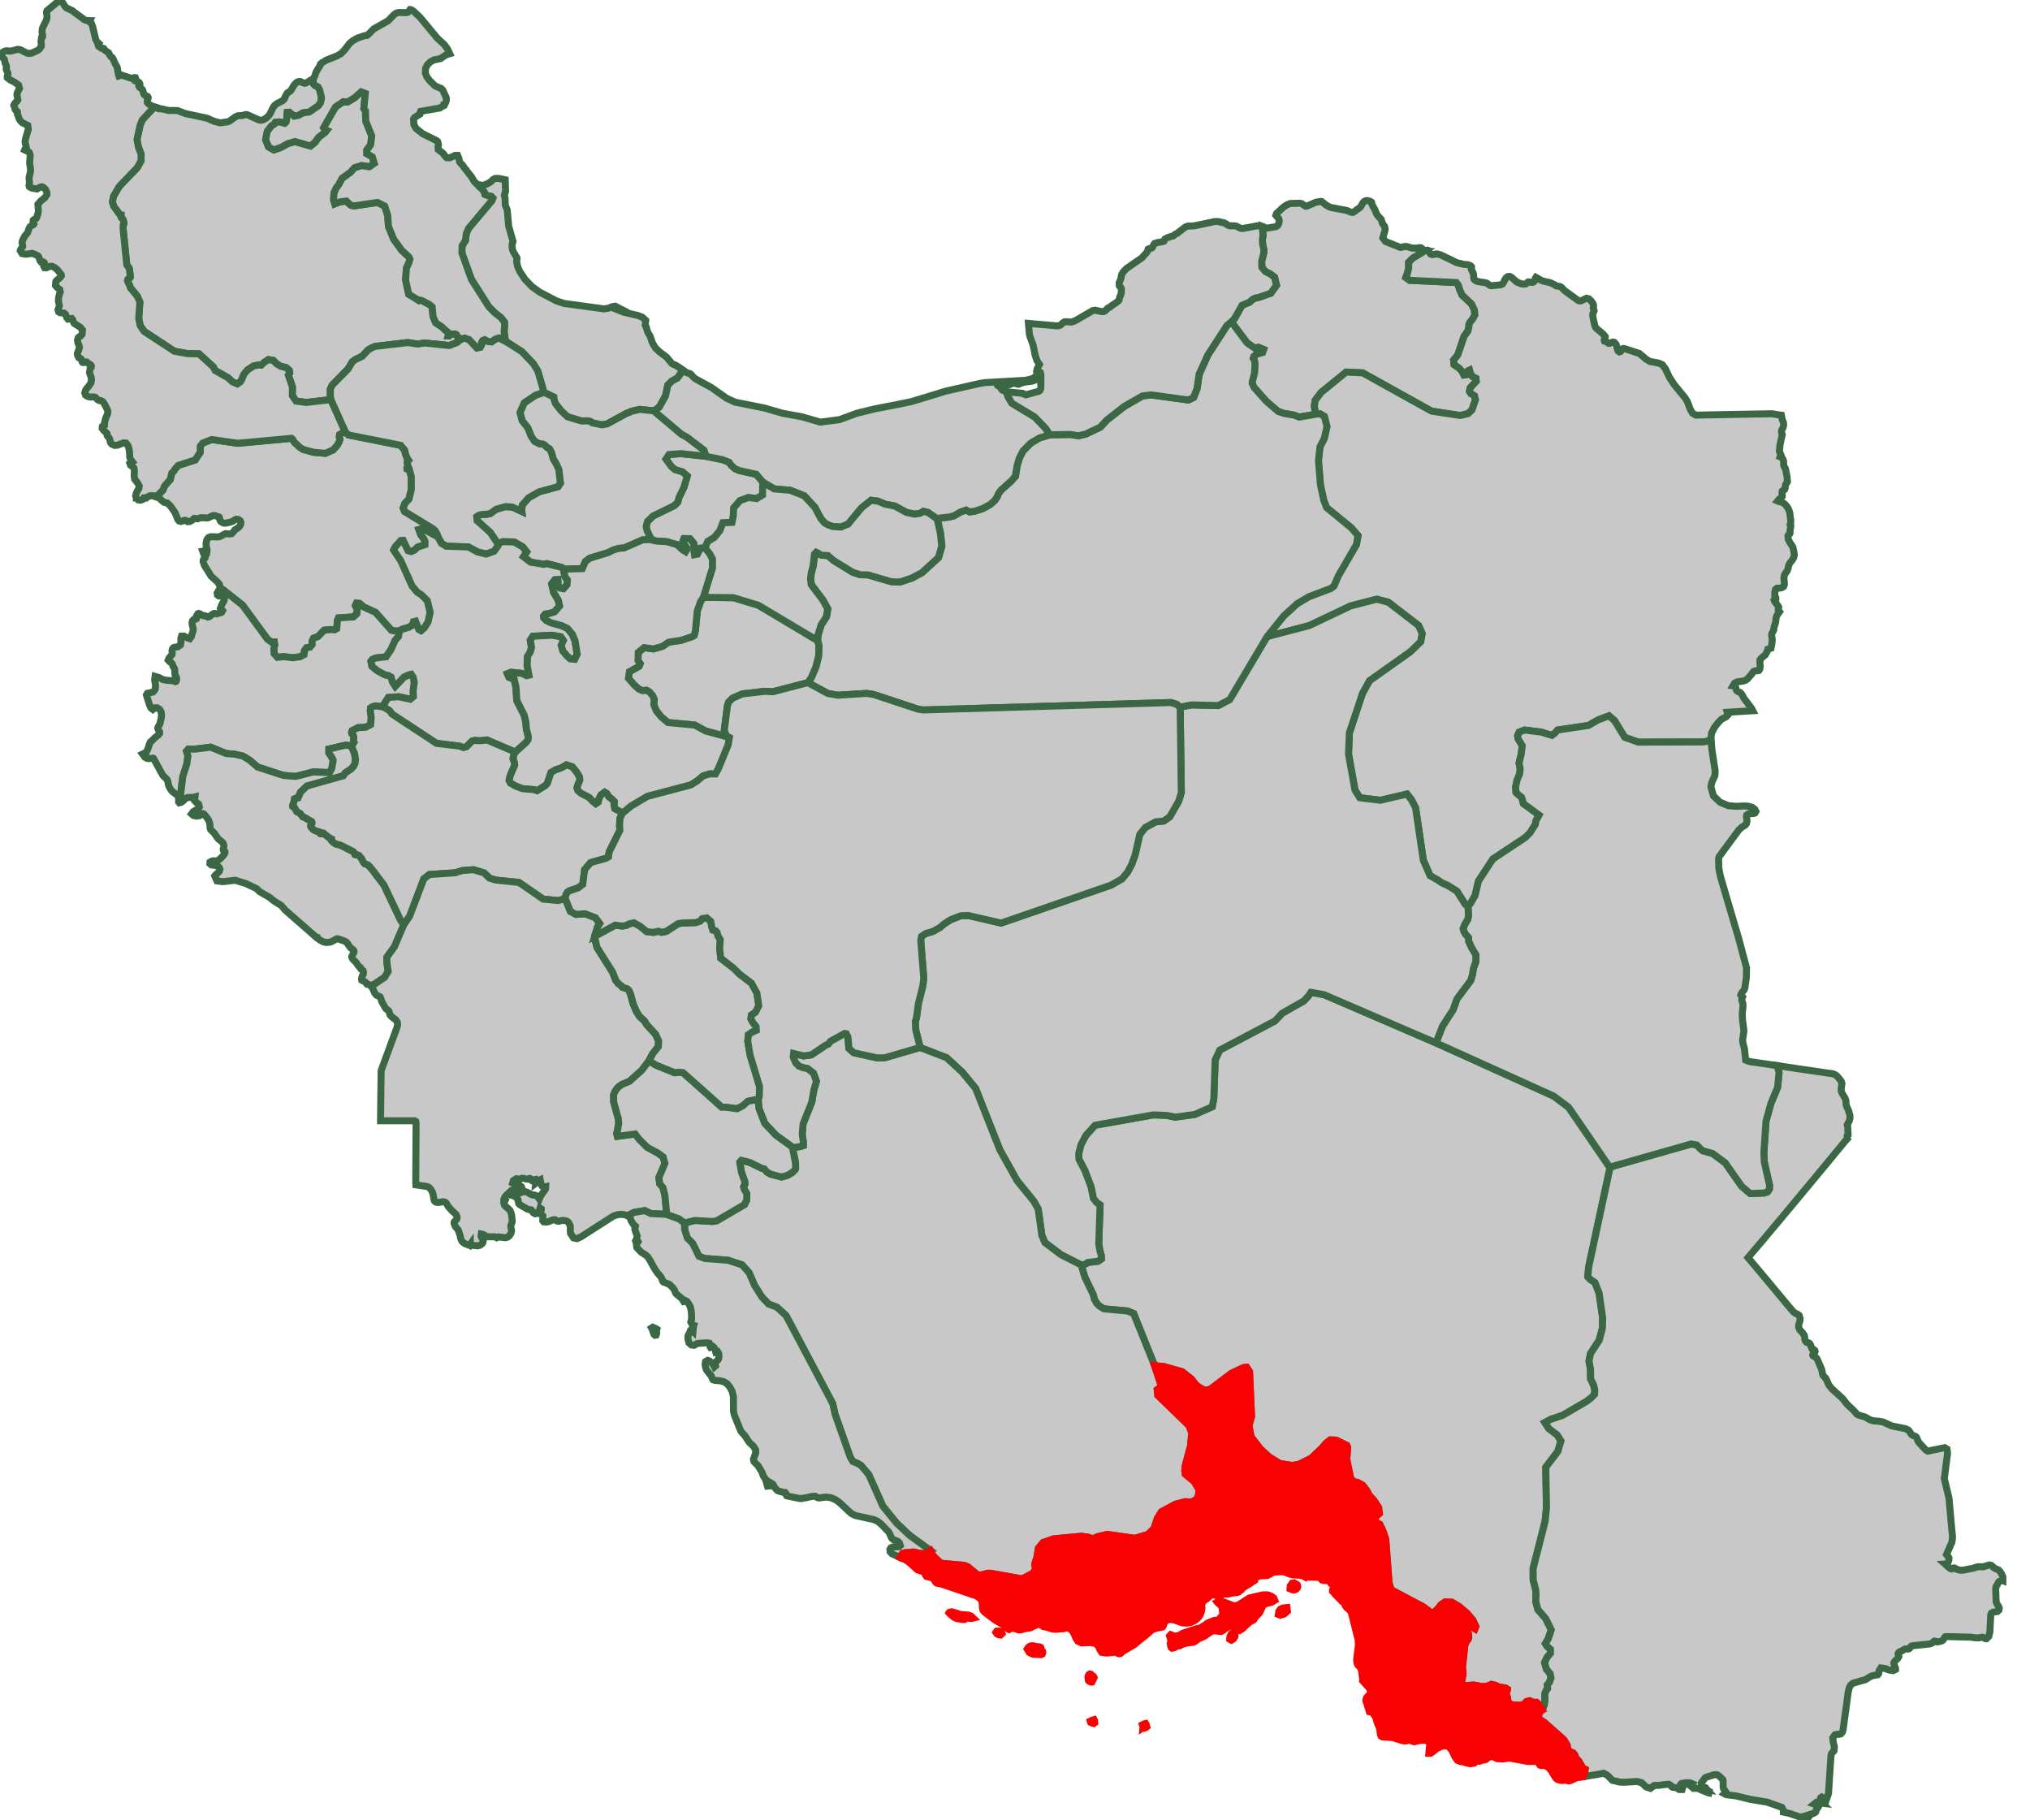
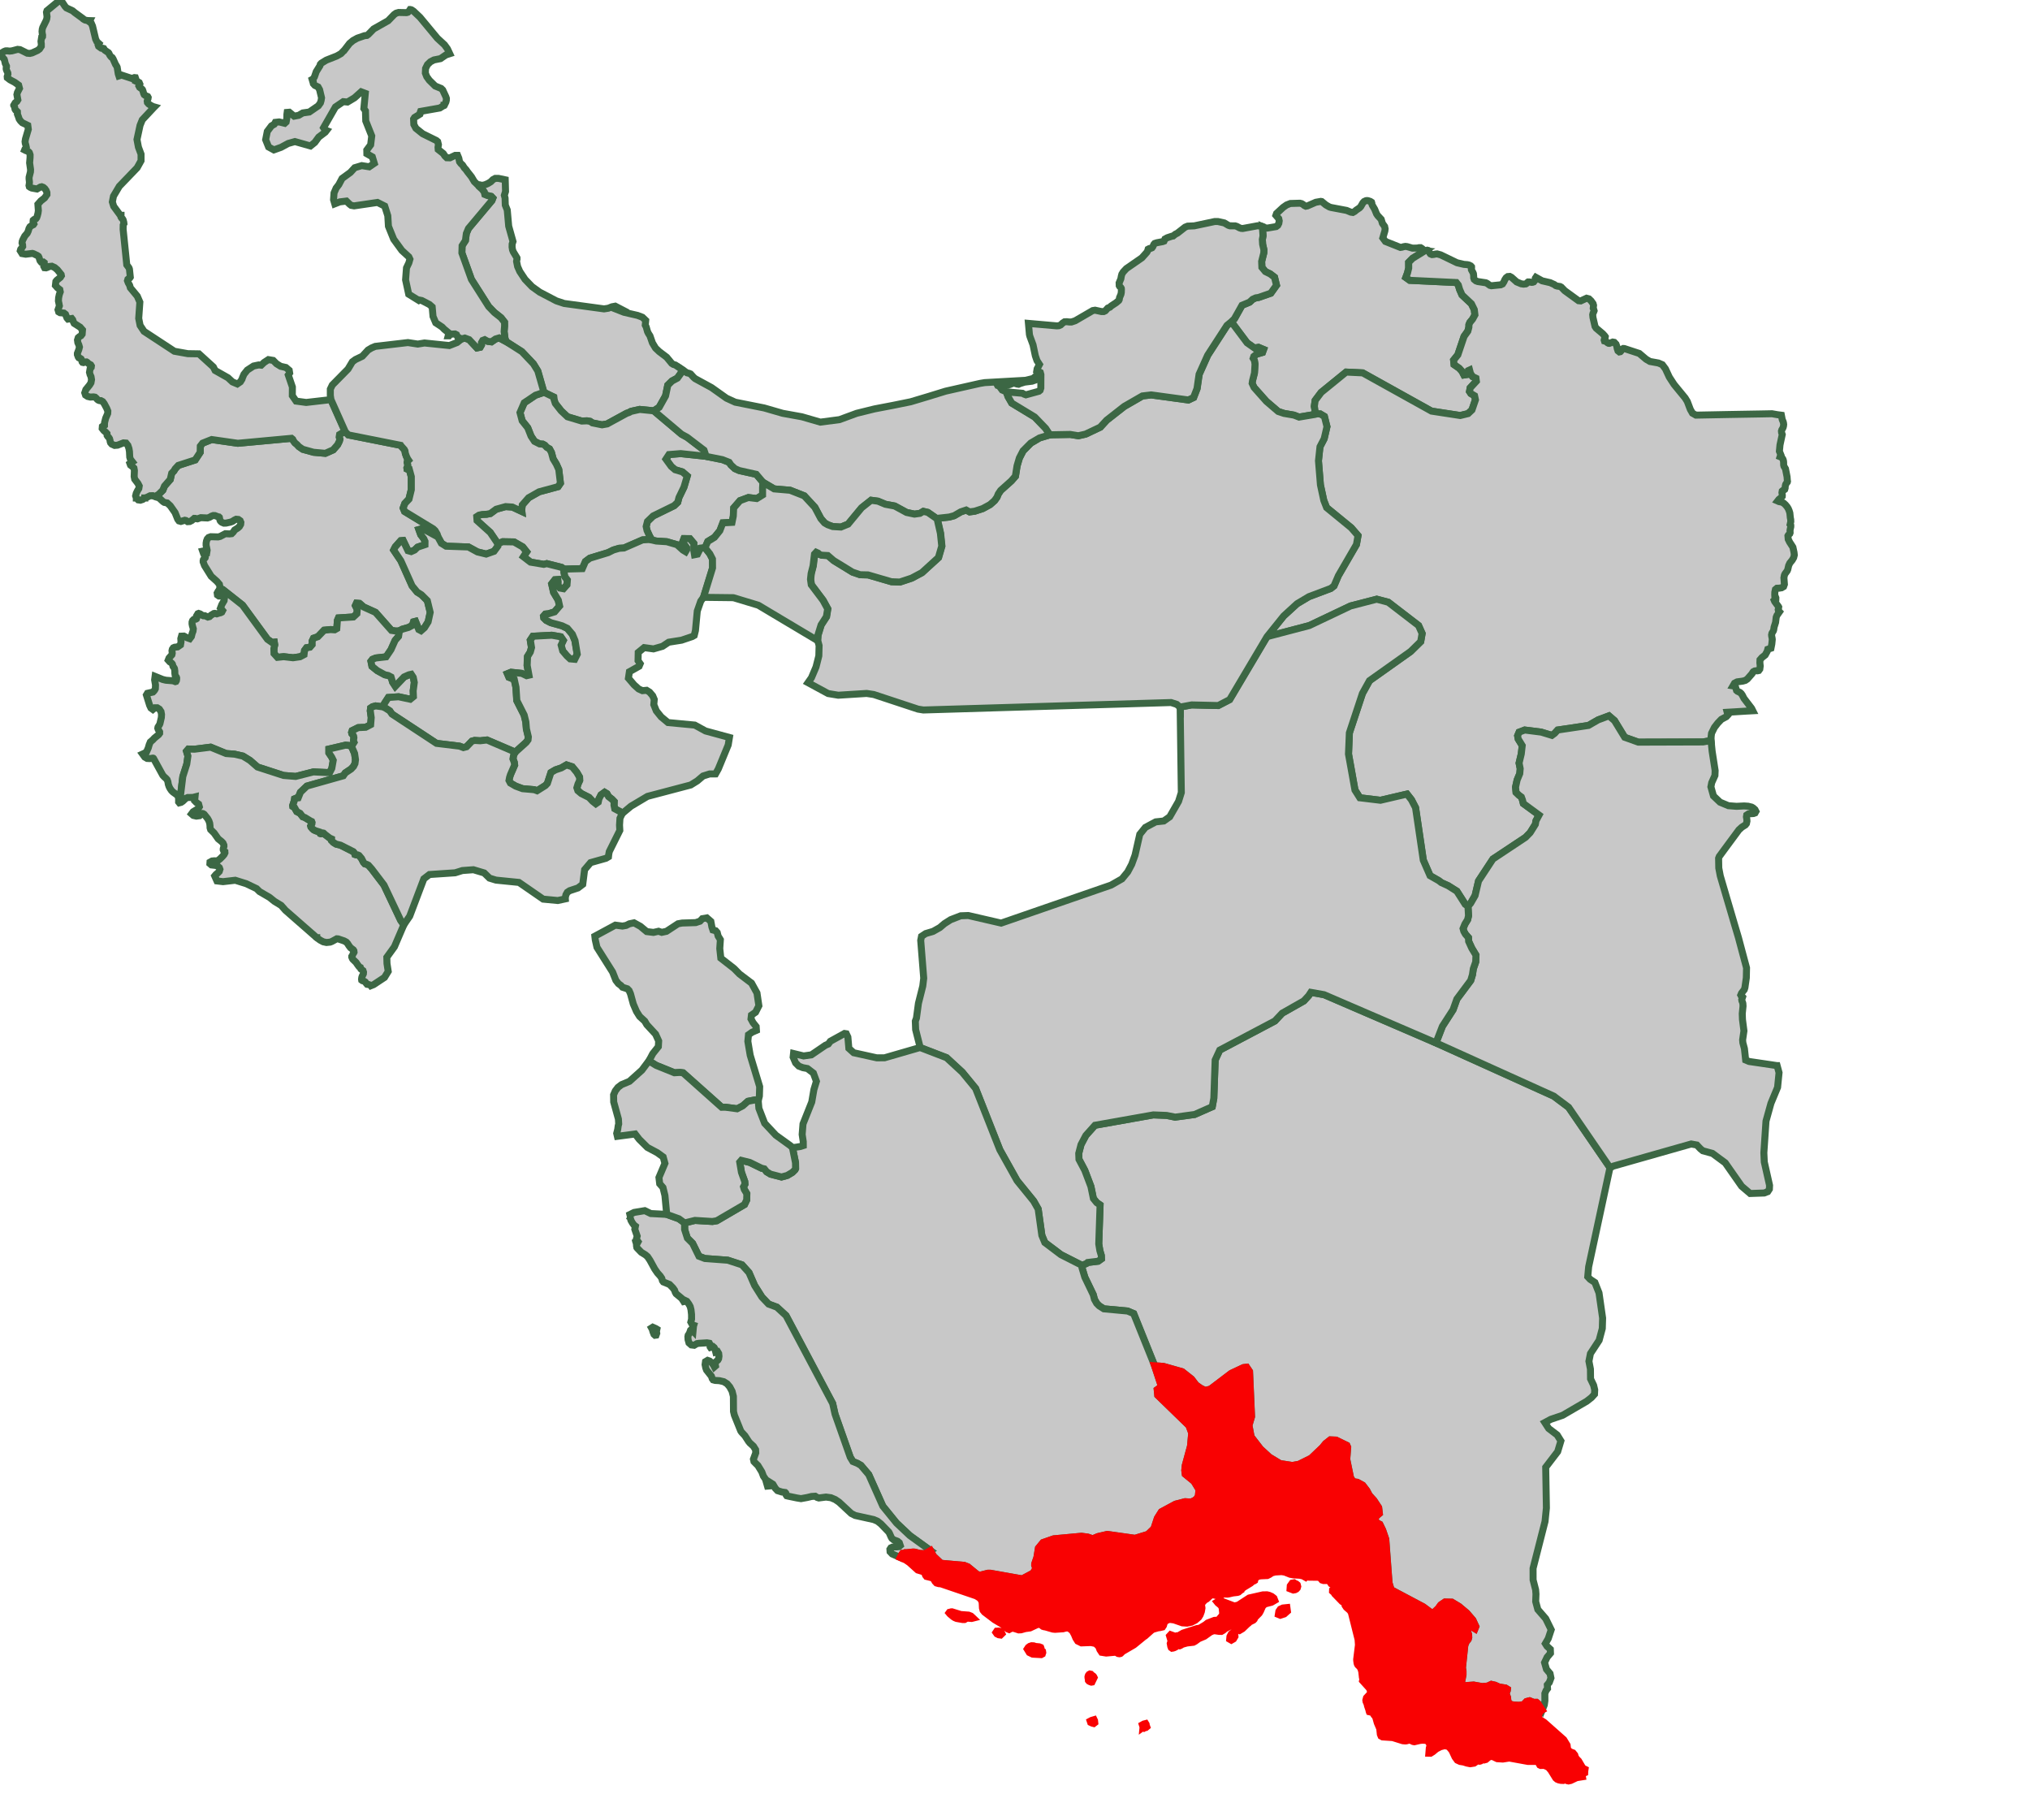
<svg xmlns="http://www.w3.org/2000/svg" width="58" height="52" viewBox="0 0 58 52" fill="none">
  <g clip-path="url(#clip0_620_2951)">
    <path d="M20.154 13.033L20.644 13.131L20.833 13.206L20.886 13.284L20.999 13.388L21.123 13.442L21.61 13.55L21.802 13.778L21.793 13.933V14.139L21.625 14.243L21.385 14.214L21.146 14.302L20.967 14.509L20.955 14.746L20.919 14.922L20.656 14.937L20.572 15.159L20.417 15.35L20.225 15.468L20.147 15.649L20.01 15.662L19.928 15.83L19.844 15.847L19.823 15.726L19.824 15.523L19.709 15.388L19.542 15.386L19.504 15.484L19.619 15.643V15.705L19.588 15.759L19.514 15.714L19.343 15.56L19.052 15.475L18.753 15.456L18.625 15.426L18.561 15.32L18.485 15.152L18.461 15.039L18.498 14.896L18.661 14.739L19.262 14.445L19.363 14.348L19.398 14.213L19.541 13.916L19.635 13.599L19.497 13.481L19.287 13.418L19.177 13.324L19.026 13.116L19.112 12.985L19.448 12.958L20.154 13.033Z" fill="#C8C8C8" stroke="#3C6744" stroke-width="0.2" />
    <path d="M41.013 29.786L44.39 31.312L44.815 31.63L45.999 33.357L45.39 36.188L45.364 36.472L45.434 36.547L45.568 36.635L45.686 36.934L45.789 37.654L45.78 37.95L45.69 38.287L45.441 38.667L45.398 38.886L45.441 39.111L45.444 39.389L45.532 39.572L45.563 39.703L45.557 39.828L45.471 39.923L45.337 40.028L44.647 40.43L44.309 40.545L44.138 40.637L44.248 40.807L44.491 40.992L44.597 41.163L44.505 41.468L44.163 41.915L44.183 43.078L44.144 43.462L43.802 44.803L43.803 45.133L43.875 45.414L43.885 45.538L43.877 45.752L43.938 45.978L44.164 46.239L44.32 46.556L44.236 46.809L44.153 46.952L44.201 47.028L44.295 47.114L44.299 47.227L44.203 47.341L44.13 47.494L44.185 47.686L44.287 47.808L44.313 47.935L44.266 48.062L44.209 48.13L44.215 48.238L44.174 48.292L44.139 48.377L44.14 48.581L44.123 48.704L44.064 48.849L43.943 48.666L43.9 48.63L43.819 48.63L43.704 48.585L43.617 48.607L43.53 48.699L43.403 48.715L43.256 48.709L43.133 48.681L43.083 48.593L43.074 48.49L43.044 48.417L43.038 48.353L43.066 48.292L43.07 48.256L43.014 48.221L42.829 48.192L42.715 48.14L42.611 48.116L42.508 48.165L42.348 48.179L42.105 48.136L41.712 48.164L41.706 48.096L41.767 48.022L41.802 47.837V47.742L41.785 47.646L41.853 46.999L41.895 46.896L41.949 46.83L41.965 46.775L41.961 46.691L41.889 46.478L41.893 46.411L41.957 46.415L42.142 46.528L42.168 46.465L42.083 46.281L41.909 46.078L41.687 45.892L41.483 45.769L41.288 45.764L41.166 45.847L41.095 45.946L40.955 46.078L40.865 46.049L40.665 45.901L39.748 45.414L39.688 45.221L39.595 43.972L39.505 43.71L39.425 43.545L39.345 43.505L39.278 43.408L39.329 43.304L39.411 43.235L39.391 43.067L39.257 42.863L39.123 42.715L39.053 42.582L38.935 42.428L38.781 42.344L38.69 42.332L38.63 42.282L38.587 42.212L38.48 41.689L38.506 41.344L38.482 41.29L38.173 41.139L38.012 41.132L37.875 41.24L37.785 41.351L37.464 41.657L37.115 41.83L36.925 41.864L36.572 41.809L36.267 41.625L36.012 41.39L35.748 41.047L35.686 40.718L35.759 40.468L35.702 39.18L35.619 39.057L35.53 39.068L35.181 39.232L34.588 39.682L34.436 39.721L34.303 39.656L34.173 39.565L34.043 39.395L33.778 39.186L33.242 39.034L32.991 39.016L32.391 37.525L32.218 37.451L31.538 37.388L31.406 37.304L31.335 37.231L31.27 37.117L31.237 36.986L30.996 36.486L30.915 36.215L30.916 36.148L31.046 36.09L31.076 36.065L31.376 36.028L31.469 35.961L31.466 35.864L31.425 35.728L31.393 35.533L31.431 34.421L31.335 34.355L31.24 34.238L31.169 33.894L30.994 33.433L30.828 33.119L30.82 32.949L30.886 32.697L31.023 32.436L31.285 32.145L32.951 31.848L33.331 31.863L33.574 31.912L34.133 31.836L34.636 31.615L34.68 31.374L34.719 30.281L34.85 29.998L36.425 29.166L36.635 28.942L37.252 28.593L37.388 28.445L37.452 28.348L37.831 28.414L41.013 29.786Z" fill="#C8C8C8" stroke="#3C6744" stroke-width="0.2" />
-     <path d="M52.202 30.651L52.365 30.674L52.442 30.705L52.5 30.752L52.606 30.886L52.627 30.951L52.606 31.1L52.608 31.169L52.636 31.239L52.716 31.372L52.741 31.45L52.745 31.551L52.753 31.587L52.805 31.697L52.841 31.81L52.856 31.879V31.947L52.835 32.02L52.778 32.133L52.791 32.173L52.802 32.409L52.785 32.419L52.777 32.443L52.773 32.506L52.777 32.509L52.784 32.528L52.733 32.582L52.489 32.878L52.114 33.332L51.774 33.743L51.532 34.033L51.212 34.418L51.044 34.619L50.799 34.913L50.34 35.46L50.339 35.461L50.114 35.725L49.943 35.927L50.183 36.211L50.339 36.397L50.533 36.629L50.756 36.897L50.988 37.176L51.233 37.468L51.291 37.515L51.353 37.54L51.405 37.577L51.432 37.664L51.427 37.73L51.391 37.849V37.916L51.42 37.985L51.514 38.089L51.552 38.148L51.561 38.186L51.569 38.271L51.585 38.309L51.616 38.345L51.644 38.355L51.671 38.358L51.703 38.376L51.733 38.424L51.749 38.482L51.771 38.531L51.822 38.553L51.851 38.575L51.86 38.605L51.849 38.636L51.822 38.665L51.801 38.687L51.792 38.708L51.799 38.727L51.822 38.745L51.861 38.763L51.894 38.789L51.92 38.824L52.045 39.113L52.062 39.179L52.069 39.236L52.085 39.287L52.17 39.382L52.255 39.569L52.342 39.675L52.647 39.953L52.771 40.113L52.959 40.289L53.053 40.397L53.107 40.427L53.285 40.477L53.427 40.558L53.516 40.587L53.713 40.604L53.808 40.624L54.055 40.735L54.446 40.814L54.529 40.857L54.564 40.898L54.589 40.943L54.619 40.984L54.667 41.011L54.717 41.028L54.748 41.047L54.769 41.081L54.788 41.14L54.831 41.213L55.018 41.416L55.078 41.454L55.563 41.355L55.63 41.396L55.644 41.513L55.6 41.859L55.552 42.241L55.608 42.473L55.685 42.796L55.703 42.995L55.728 43.266L55.742 43.434L55.771 43.743L55.787 43.917L55.769 44.056L55.613 44.408L55.672 44.479L55.686 44.514L55.68 44.569L55.666 44.616L55.649 44.654L55.62 44.676L55.573 44.679L55.7 44.793L55.745 44.818H55.769L55.81 44.793L55.83 44.79L55.855 44.797L55.924 44.836L56.017 44.857L56.098 44.853L56.271 44.818L56.348 44.806L56.504 44.758L56.582 44.754L56.632 44.759L56.67 44.758L56.832 44.706L56.862 44.707L56.899 44.72L56.976 44.791L57.009 44.811L57.083 44.839L57.11 44.856L57.141 44.89L57.183 44.953L57.285 45.178L57.233 45.157H57.168L57.111 45.183L57.078 45.237L57.067 45.27L57.035 45.316L57.023 45.349L57.019 45.388L57.033 45.764L57.061 45.827L57.097 45.881L57.122 45.934L57.112 45.995L57.069 46.035L56.948 46.055L56.899 46.081L56.878 46.133L56.854 46.615L56.822 46.748L56.756 46.813L56.726 46.812L56.702 46.8L56.681 46.785L56.656 46.773L56.627 46.77L56.541 46.789L56.424 46.786L56.308 46.768L56.04 46.762L55.807 46.756L55.606 46.751L55.574 46.76L55.551 46.791L55.52 46.847L55.5 46.863L55.478 46.874L55.453 46.884L55.361 46.905L55.335 46.903L55.303 46.887L55.27 46.88L55.245 46.896L55.221 46.92L55.197 46.94L55.136 46.962L54.64 47.014L54.612 47.022L54.588 47.041L54.565 47.083L54.547 47.099L54.516 47.108L54.454 47.104L54.426 47.108L54.402 47.118L54.363 47.147L54.339 47.16L54.281 47.183L54.255 47.2L54.237 47.225L54.231 47.254L54.24 47.276L54.251 47.294L54.254 47.315L54.224 47.372L54.13 47.464L54.109 47.506L54.126 47.582L54.155 47.642L54.157 47.69L54.092 47.724L53.981 47.708L53.85 47.661L53.738 47.647L53.688 47.727L53.677 47.808L53.65 47.842L53.528 47.863L53.466 47.881L53.411 47.909L53.304 47.98L52.947 48.082L52.875 48.138L52.832 48.227L52.807 48.33L52.779 48.53L52.756 48.708L52.728 48.913L52.69 49.188L52.659 49.418L52.642 49.476L52.597 49.531L52.546 49.543L52.489 49.542L52.426 49.557L52.364 49.644L52.377 49.764L52.411 49.895L52.402 50.009L52.384 50.034L52.34 50.078L52.322 50.109L52.313 50.157L52.3 50.349L52.282 50.63L52.261 50.956L52.243 51.233L52.15 51.506H52.149L52.13 51.459L52.124 51.404L52.073 51.366L52.063 51.346L52.049 51.337L52.02 51.356L52.011 51.374L52.007 51.427L51.998 51.447L52.015 51.463L52.044 51.497L52.06 51.512L51.997 51.505L51.949 51.485L51.9 51.484L51.836 51.535L51.906 51.557L51.935 51.573L51.959 51.602L51.943 51.633L51.897 51.693L51.883 51.728V51.745L51.88 51.758L51.856 51.781L51.813 51.803L51.652 51.852L51.695 51.881L51.626 51.974L51.127 51.803L50.953 51.765L50.954 51.711L50.91 51.63L50.495 51.482L50.009 51.401L49.597 51.302L49.317 51.268L49.268 51.241L49.314 51.198L49.242 51.095L49.233 51.051L49.232 50.867L49.223 50.838L49.115 50.73L49.069 50.703L49.017 50.697L48.963 50.702L48.76 50.765L48.709 50.794L48.681 50.838L48.635 50.894L48.611 50.93V50.952L48.619 50.972L48.631 51.039L48.645 51.048L48.666 51.05L48.699 51.067L48.724 51.066L48.737 51.075L48.749 51.095L48.779 51.129L48.747 51.124V51.132L48.833 51.175L48.824 51.217L48.79 51.209L48.694 51.169L48.574 51.119L48.514 51.085L48.385 51.088L48.3 51.018L48.328 50.965L48.34 50.952L48.297 50.933L48.243 50.925L48.136 50.93L48.053 50.946L48.036 50.952L48.01 50.983V51.001L48.017 51.018L48.079 51.06L48.059 51.121L47.978 51.12L47.919 51.081L47.886 51.07L47.785 51.055L47.762 51.038L47.728 50.995L47.682 50.969L47.573 50.977L47.422 50.999L47.263 51.005L47.153 51.088L47.029 51.045L46.904 50.926L46.77 50.891L46.428 50.912L46.294 50.911L46.068 50.858L45.927 50.715L45.819 50.655L45.651 50.688L45.301 50.744L45.217 50.757L45.204 50.679L45.282 50.645L45.284 50.595L45.292 50.542L45.237 50.515L45.212 50.483L45.107 50.303L45.058 50.254L45.018 50.201L44.998 50.134L44.949 50.074L44.86 50.04L44.794 49.974L44.779 49.855L44.683 49.697L44.121 49.199L44.015 49.133L43.975 49.115L43.963 49.056L43.977 48.95L44.031 48.868L44.067 48.849L44.125 48.705L44.143 48.582L44.141 48.378L44.177 48.292L44.217 48.239L44.212 48.131L44.268 48.063L44.315 47.936L44.29 47.809L44.187 47.687L44.132 47.494L44.206 47.342L44.301 47.228L44.298 47.115L44.203 47.028L44.155 46.952L44.238 46.809L44.322 46.557L44.166 46.239L43.94 45.979L43.879 45.752L43.888 45.538L43.877 45.414L43.806 45.134L43.805 44.804L44.146 43.463L44.186 43.079L44.166 41.916L44.508 41.468L44.6 41.163L44.494 40.993L44.251 40.808L44.14 40.637L44.312 40.545L44.649 40.431L45.339 40.028L45.473 39.923L45.56 39.829L45.565 39.703L45.535 39.572L45.447 39.389L45.443 39.111L45.401 38.886L45.443 38.667L45.692 38.287L45.782 37.951L45.791 37.654L45.689 36.935L45.57 36.635L45.436 36.547L45.366 36.472L45.393 36.189L46.001 33.357L46.094 33.312L48.32 32.68L48.482 32.709L48.586 32.82L48.653 32.874L48.928 32.95L49.294 33.22L49.761 33.886L50.004 34.095L50.407 34.081L50.508 34.041L50.554 33.969L50.559 33.862L50.409 33.193L50.396 32.931L50.458 32.028L50.599 31.52L50.789 31.062L50.83 30.644L50.776 30.441L51.279 30.516L51.861 30.601L52.202 30.651Z" fill="#C8C8C8" stroke="#3C6744" stroke-width="0.2" />
    <path d="M40.011 7.068L40.058 7.061L40.104 7.047L40.154 7.039L40.204 7.045L40.355 7.089L40.5 7.086L40.544 7.075H40.589L40.629 7.1L40.666 7.133L40.704 7.156L40.719 7.158L40.359 7.38L40.246 7.494L40.247 7.658L40.213 7.797L40.165 7.927L40.278 8.008L41.608 8.071L41.664 8.141L41.702 8.269L41.77 8.425L42.039 8.678L42.121 8.845L42.139 8.995L42.074 9.115L41.995 9.211L41.968 9.276L41.966 9.35L41.936 9.46L41.829 9.61L41.651 10.137L41.531 10.286L41.544 10.416L41.69 10.517L41.772 10.608L41.826 10.712L41.904 10.7L41.947 10.588L41.986 10.57L42.011 10.666L42.071 10.757L42.169 10.804L42.18 10.89L42.004 11.08L41.985 11.183L42.024 11.242L42.13 11.305L42.154 11.421L42.055 11.71L41.944 11.815L41.72 11.87L40.898 11.744L38.934 10.652L38.461 10.629L37.746 11.21L37.575 11.438L37.551 11.606L37.574 11.738L37.565 11.838L37.113 11.915L36.965 11.858L36.683 11.809L36.516 11.754L36.179 11.464L35.828 11.069L35.773 10.951L35.783 10.877L35.839 10.655L35.854 10.403L35.839 10.305L35.821 10.265L35.801 10.236L35.82 10.181L35.896 10.119L36.069 10.068L36.1 9.983L35.956 9.922L35.839 9.942L35.628 9.793L35.18 9.195L35.27 9.108L35.486 8.722L35.702 8.633L35.792 8.55L35.881 8.509L35.961 8.497L36.309 8.376L36.472 8.148L36.416 7.92L36.295 7.827L36.155 7.758L36.055 7.638L36.048 7.468L36.109 7.225L36.112 7.136L36.076 6.978L36.068 6.842L36.087 6.735L36.068 6.471L36.16 6.509L36.208 6.516L36.462 6.473L36.508 6.438L36.538 6.379L36.549 6.309L36.535 6.244L36.454 6.151L36.472 6.099L36.66 5.925L36.76 5.855L36.867 5.813L37.14 5.805L37.19 5.817L37.232 5.842L37.269 5.872L37.309 5.891L37.356 5.882L37.594 5.778L37.736 5.753L37.765 5.758L37.881 5.854L37.982 5.912L38.029 5.927L38.475 6.011L38.593 6.06L38.653 6.069L38.707 6.039L38.748 6.003L38.844 5.938L38.879 5.9L38.939 5.796L38.948 5.785L38.974 5.757L39.026 5.733L39.058 5.729L39.09 5.733L39.153 5.754L39.187 5.776L39.195 5.8L39.196 5.828L39.209 5.862L39.277 5.978L39.33 6.109L39.365 6.161L39.463 6.266L39.497 6.379L39.561 6.469L39.575 6.536L39.568 6.598L39.509 6.797L39.584 6.898L40.011 7.068Z" fill="#C8C8C8" stroke="#3C6744" stroke-width="0.2" />
    <path d="M40.914 7.273L40.962 7.269L41.012 7.258L41.06 7.253L41.163 7.281L41.629 7.506L41.824 7.552L41.924 7.56L41.972 7.571L42.022 7.596L42.044 7.621L42.045 7.648L42.038 7.674L42.04 7.704L42.087 7.791L42.098 7.819L42.105 7.888L42.106 7.939L42.12 7.982L42.171 8.024L42.222 8.043L42.453 8.078L42.49 8.096L42.568 8.152L42.61 8.163L42.878 8.136L42.929 8.112L42.969 8.05L42.997 7.987L43.033 7.934L43.078 7.901L43.136 7.896L43.185 7.922L43.334 8.054L43.462 8.107L43.529 8.117L43.596 8.11L43.621 8.094L43.64 8.071L43.661 8.054H43.695L43.758 8.066L43.788 8.064L43.82 8.053L43.859 8.004L43.866 7.948L43.883 7.923L44.061 8.022L44.291 8.075L44.408 8.128L44.45 8.159L44.489 8.172L44.575 8.185L44.608 8.203L44.706 8.304L45.1 8.59L45.164 8.596L45.331 8.519L45.399 8.537L45.459 8.594L45.516 8.674L45.53 8.723L45.521 8.806L45.538 8.847L45.546 8.878L45.534 8.911L45.516 8.948L45.506 8.989L45.513 9.068L45.572 9.325L45.606 9.376L45.791 9.532L45.848 9.594L45.865 9.618L45.862 9.637L45.85 9.649L45.847 9.659L45.842 9.685L45.834 9.715L45.842 9.742L45.891 9.755L45.911 9.775L45.934 9.794L45.96 9.807L45.984 9.808L46.078 9.771L46.122 9.779L46.172 9.832L46.193 9.89L46.207 9.961L46.228 10.022L46.267 10.053L46.295 10.047L46.316 10.025L46.351 9.97L46.379 9.955L46.411 9.957L46.837 10.097L47.032 10.262L47.141 10.326L47.385 10.37L47.496 10.418L47.584 10.536L47.695 10.774L47.832 10.984L48.147 11.368L48.209 11.469L48.295 11.696L48.356 11.803L48.454 11.859L48.925 11.85L49.34 11.842L49.973 11.831L50.325 11.825L50.629 11.819L50.776 11.845L50.897 11.861L50.921 11.987L50.946 12.044L50.956 12.079L50.962 12.125L50.957 12.17L50.946 12.211L50.929 12.247L50.911 12.275L50.899 12.314L50.903 12.358L50.921 12.413L50.857 12.71L50.84 12.891L50.882 12.996L50.873 13.011L50.868 13.022L50.86 13.047L50.889 13.059L50.913 13.078L50.931 13.101L50.943 13.123L50.955 13.161L50.96 13.2L50.962 13.284L50.971 13.32L51.014 13.392L51.059 13.621L51.067 13.731L51.071 13.75L51.066 13.772L51.034 13.813L51.019 13.839L51.011 13.871L51.005 13.907L51.004 13.941L50.992 13.981L50.968 13.999L50.94 14.011L50.921 14.027L50.913 14.072L50.923 14.146L50.921 14.18L50.885 14.219L50.824 14.268L50.79 14.312L50.831 14.33L50.904 14.342L50.963 14.374L51.015 14.422L51.063 14.48L51.094 14.531L51.12 14.593L51.139 14.657L51.152 14.788L51.163 14.844L51.165 14.903L51.146 14.985L51.165 15.012V15.048L51.146 15.134L51.144 15.155L51.146 15.219L51.137 15.245L51.096 15.285L51.084 15.307L51.092 15.404L51.132 15.486L51.205 15.599L51.226 15.633L51.258 15.782L51.266 15.856L51.247 15.931L51.207 16L51.138 16.085L51.105 16.156L51.079 16.269L51.063 16.307L51.001 16.391L50.983 16.431L50.969 16.506L50.983 16.693L50.96 16.757L50.903 16.791L50.832 16.802L50.769 16.804L50.726 16.839L50.709 16.917L50.707 16.994L50.709 17.029L50.725 17.044L50.739 17.08L50.738 17.115L50.709 17.13L50.691 17.147L50.706 17.183L50.812 17.326L50.82 17.341L50.814 17.383L50.806 17.414L50.811 17.444L50.842 17.477L50.77 17.579L50.749 17.631L50.731 17.78L50.688 17.916L50.678 17.987L50.668 18.021L50.627 18.089L50.617 18.135L50.62 18.172L50.633 18.239L50.636 18.271L50.623 18.398L50.599 18.518L50.508 18.547L50.491 18.608L50.434 18.711L50.34 18.785L50.286 18.848L50.282 18.933L50.292 19.026L50.28 19.114L50.25 19.155L50.215 19.163L50.176 19.161L50.135 19.167L50.094 19.189L50.075 19.214L50.06 19.243L49.925 19.397L49.868 19.436L49.794 19.457L49.631 19.479L49.558 19.517L49.514 19.593L49.545 19.598L49.571 19.612L49.59 19.637L49.615 19.723L49.642 19.747L49.714 19.781L49.75 19.814L49.779 19.855L49.827 19.949L50.046 20.236L50.08 20.304L49.859 20.316L49.558 20.335L49.348 20.347L49.368 20.424L49.322 20.474L49.181 20.55L49.078 20.658L48.984 20.78L48.901 20.948L48.882 21.108L48.888 21.157H48.887L48.656 21.196L46.81 21.201L46.42 21.063L46.13 20.587L45.97 20.45L45.661 20.566L45.386 20.724L44.506 20.855L44.421 20.949L44.34 21.008L44.035 20.915L43.563 20.855L43.404 20.916L43.361 21.018L43.378 21.112L43.493 21.299L43.465 21.537L43.403 21.799L43.435 21.957L43.423 22.099L43.347 22.282L43.302 22.484L43.316 22.637L43.4 22.717L43.469 22.768L43.499 22.852L43.525 22.955L43.974 23.283L43.886 23.447L43.868 23.549L43.72 23.786L43.588 23.921L42.656 24.54L42.244 25.165L42.146 25.584L42.019 25.802L41.945 25.892L41.867 25.835L41.627 25.459L41.376 25.301L41.184 25.215L41.113 25.159L40.861 25.015L40.668 24.573L40.446 23.073L40.329 22.846L40.202 22.684L39.443 22.861L38.855 22.79L38.715 22.57L38.531 21.541L38.555 20.936L38.928 19.81L39.131 19.444L40.306 18.611L40.593 18.328L40.634 18.097L40.532 17.869L39.667 17.204L39.337 17.117L38.59 17.31L37.411 17.87L36.199 18.188L36.676 17.596L37.058 17.246L37.396 17.044L38.022 16.809L38.112 16.738L38.238 16.445L38.754 15.556L38.8 15.301L38.605 15.076L37.902 14.501L37.821 14.295L37.725 13.852L37.669 13.163L37.713 12.762L37.833 12.532L37.912 12.188L37.84 11.897L37.72 11.825L37.625 11.822L37.566 11.838L37.576 11.738L37.553 11.606L37.577 11.438L37.748 11.21L38.462 10.629L38.935 10.652L40.9 11.744L41.721 11.87L41.946 11.815L42.057 11.71L42.156 11.421L42.131 11.305L42.025 11.242L41.987 11.183L42.006 11.08L42.182 10.89L42.171 10.804L42.073 10.757L42.013 10.666L41.988 10.57L41.949 10.588L41.906 10.7L41.827 10.712L41.774 10.608L41.692 10.517L41.546 10.416L41.532 10.287L41.653 10.137L41.831 9.61L41.938 9.461L41.968 9.35L41.97 9.276L41.997 9.211L42.075 9.115L42.141 8.995L42.123 8.845L42.041 8.678L41.772 8.425L41.704 8.269L41.666 8.142L41.61 8.071L40.28 8.008L40.167 7.927L40.215 7.797L40.249 7.658L40.248 7.494L40.36 7.38L40.72 7.158L40.731 7.159L40.779 7.147L40.804 7.154L40.825 7.175L40.852 7.232L40.869 7.254L40.914 7.273Z" fill="#C8C8C8" stroke="#3C6744" stroke-width="0.2" />
    <path d="M46.809 21.201L48.655 21.195L48.886 21.156H48.887L48.919 21.466L49.004 22.013L48.998 22.153L48.906 22.359L48.883 22.477L48.956 22.737L49.144 22.916L49.383 23.016L49.615 23.034L49.833 23.023L49.947 23.031L50.047 23.056L50.093 23.083L50.143 23.128L50.169 23.179L50.166 23.184L50.144 23.224L50.1 23.24L49.959 23.249L49.906 23.284L49.898 23.335L49.908 23.395L49.913 23.456L49.898 23.527L49.866 23.567L49.769 23.628L49.684 23.705L49.571 23.858L49.426 24.054L49.265 24.272L49.122 24.467L49.103 24.517L49.108 24.797L49.151 25.023L49.236 25.313L49.336 25.654L49.44 26.006L49.549 26.378L49.67 26.785L49.8 27.272L49.901 27.648L49.895 27.933L49.855 28.212L49.837 28.27L49.759 28.37L49.736 28.425L49.747 28.446L49.772 28.461L49.789 28.48L49.764 28.557L49.77 28.593L49.785 28.627L49.796 28.665L49.801 28.741L49.779 28.956L49.785 29.125L49.827 29.449L49.789 29.706L49.796 29.788L49.841 29.956L49.876 30.282L49.974 30.323L50.273 30.367L50.771 30.441H50.775L50.83 30.643L50.788 31.062L50.598 31.519L50.457 32.027L50.396 32.93L50.408 33.193L50.559 33.862L50.554 33.969L50.507 34.041L50.407 34.08L50.004 34.094L49.76 33.886L49.293 33.219L48.928 32.949L48.653 32.874L48.586 32.82L48.481 32.709L48.319 32.68L46.094 33.312L46.001 33.357L44.817 31.63L44.392 31.312L41.016 29.786L41.058 29.717L41.213 29.317L41.517 28.844L41.627 28.539L42.022 28.009L42.071 27.845L42.097 27.672L42.165 27.477L42.172 27.284L42.053 27.087L41.962 26.89L41.957 26.784L41.87 26.685L41.825 26.604L41.804 26.526L41.855 26.4L41.934 26.27L41.959 26.161L41.944 25.891L42.019 25.802L42.145 25.583L42.244 25.165L42.655 24.539L43.587 23.92L43.719 23.785L43.867 23.548L43.885 23.446L43.973 23.283L43.524 22.954L43.499 22.852L43.468 22.768L43.399 22.717L43.316 22.636L43.302 22.484L43.346 22.282L43.422 22.098L43.434 21.957L43.402 21.799L43.465 21.536L43.492 21.299L43.377 21.111L43.36 21.018L43.403 20.915L43.563 20.854L44.035 20.914L44.34 21.007L44.42 20.948L44.505 20.854L45.385 20.723L45.66 20.565L45.969 20.449L46.129 20.586L46.42 21.062L46.809 21.201Z" fill="#C8C8C8" stroke="#3C6744" stroke-width="0.2" />
    <path d="M12.514 15.338L12.077 15.098L11.97 15.128L12.023 15.274L12.11 15.388L12.145 15.466L12.145 15.558L11.934 15.63L11.848 15.713L11.751 15.757L11.659 15.732L11.519 15.44L11.451 15.447L11.296 15.621L11.249 15.713L11.456 16.02L11.776 16.735L11.921 16.913L12.043 16.989L12.212 17.158L12.293 17.493L12.235 17.764L12.13 17.931L12.032 18.018L11.968 17.983L11.872 17.749L11.817 17.763L11.784 17.864L11.676 17.923L11.494 17.975L11.404 18.024L11.312 18.027L11.184 18.008L10.728 17.493L10.389 17.339L10.272 17.238L10.185 17.231L10.154 17.3L10.207 17.408L10.198 17.531L10.096 17.624L9.671 17.652L9.641 17.723L9.622 17.958L9.563 17.992L9.446 17.984L9.261 18.003L9.083 18.189L8.958 18.231L8.92 18.311V18.415L8.857 18.488L8.759 18.504L8.702 18.582L8.688 18.701L8.574 18.761L8.373 18.79L8.105 18.759L7.927 18.778L7.829 18.67L7.826 18.527L7.849 18.421L7.837 18.345L7.77 18.351L7.643 18.262L6.93 17.286L6.366 16.841L6.283 16.813L6.29 16.799L6.269 16.692L6.198 16.609L6.034 16.462L5.844 16.157L5.805 16.052L5.804 16.019L5.811 15.989L5.827 15.966L5.851 15.947L5.862 15.933L5.866 15.918L5.862 15.902L5.851 15.888L5.817 15.818L5.791 15.744L5.805 15.741H5.819L5.91 15.768L5.918 15.718L5.889 15.578V15.517L5.9 15.453L5.923 15.395L5.961 15.354L6.022 15.332L6.23 15.338L6.29 15.324L6.439 15.246L6.556 15.252L6.618 15.245L6.664 15.2L6.705 15.14L6.795 15.083L6.841 15.041L6.876 14.98L6.882 14.923L6.861 14.874L6.811 14.839L6.747 14.833L6.694 14.859L6.643 14.894L6.586 14.915L6.461 14.943L6.397 14.945L6.338 14.92L6.313 14.9L6.295 14.88L6.283 14.854L6.268 14.78L6.254 14.767L6.232 14.763L6.141 14.728L6.092 14.727L6.043 14.745L5.986 14.778L5.927 14.797L5.738 14.788L5.642 14.822L5.612 14.818L5.582 14.809L5.551 14.808L5.479 14.869L5.422 14.898L5.361 14.902L5.313 14.869L5.28 14.862L5.168 14.896L5.114 14.881L5.078 14.833L5.002 14.644L4.865 14.449L4.776 14.367L4.695 14.352L4.657 14.328L4.547 14.226L4.434 14.184L4.435 14.182L4.535 14.121L4.652 14.005L4.701 13.884L4.865 13.697L4.906 13.518L4.971 13.451L5.006 13.392L5.095 13.295L5.577 13.139L5.72 12.922L5.725 12.744L5.79 12.659L6.05 12.556L6.796 12.663L8.33 12.521L8.365 12.55L8.386 12.594L8.428 12.65L8.488 12.7L8.539 12.756L8.653 12.835L8.96 12.92L9.296 12.95L9.521 12.851L9.646 12.706L9.697 12.604L9.712 12.546L9.691 12.486L9.704 12.413L9.791 12.36L9.864 12.337L9.95 12.424L11.444 12.721L11.454 12.737L11.548 12.841L11.568 12.881L11.58 12.952L11.608 13.034L11.642 13.106L11.67 13.147L11.639 13.176L11.633 13.208L11.652 13.298L11.647 13.323L11.635 13.346L11.625 13.37L11.629 13.398L11.641 13.403L11.693 13.409L11.749 13.617V13.99L11.683 14.258L11.566 14.381L11.518 14.513L11.559 14.611L12.375 15.108L12.429 15.159L12.488 15.259L12.514 15.338Z" fill="#C8C8C8" stroke="#3C6744" stroke-width="0.2" />
    <path d="M14.435 5.136L14.444 5.469L14.41 5.579L14.431 5.66L14.437 5.859L14.493 5.999L14.534 6.46L14.657 6.899L14.633 6.972L14.631 7.057L14.644 7.138L14.667 7.196L14.771 7.367L14.772 7.406L14.763 7.439L14.759 7.467L14.789 7.614L14.851 7.755L15.001 7.981L15.201 8.189L15.418 8.345L15.896 8.595L16.119 8.669L17.258 8.824L17.381 8.805L17.483 8.764L17.578 8.746L17.684 8.801L17.656 8.806L17.623 8.796L17.605 8.794L17.582 8.824L17.829 8.921L18.216 9.01L18.355 9.063L18.449 9.153L18.436 9.288L18.463 9.339L18.501 9.474L18.528 9.528L18.571 9.595L18.641 9.796L18.73 9.944L18.834 10.043L19.048 10.205L19.195 10.383L19.239 10.41L19.297 10.427L19.484 10.554L19.482 10.566L19.453 10.661L19.352 10.801L19.198 10.884L19.078 11.002L19.014 11.31L18.831 11.635L18.677 11.736L18.274 11.695L18.028 11.75L17.963 11.785L17.901 11.806L17.344 12.11L17.197 12.136L16.923 12.081L16.859 12.037L16.768 12.021L16.616 12.027L16.209 11.905L16.029 11.736L15.861 11.523L15.824 11.404L15.819 11.342L15.537 11.207L15.362 10.597L15.236 10.393L14.907 10.045L14.46 9.76L14.428 9.668L14.402 9.472L14.415 9.309L14.413 9.203L14.313 9.076L14.124 8.926L13.96 8.757L13.468 7.981L13.195 7.225L13.201 7.019L13.296 6.872L13.322 6.672L13.384 6.527L14.054 5.729L14.08 5.66L14.034 5.611L13.922 5.585L13.85 5.556L13.834 5.485L13.773 5.405L13.678 5.321L13.66 5.281L13.797 5.293L13.869 5.273L13.948 5.238L14.024 5.191L14.082 5.132L14.149 5.096H14.244L14.435 5.136Z" fill="#C8C8C8" stroke="#3C6744" stroke-width="0.2" />
-     <path d="M7.769 18.351L7.837 18.345L7.849 18.422L7.825 18.527L7.829 18.67L7.927 18.778L8.105 18.759L8.373 18.79L8.573 18.761L8.687 18.701L8.701 18.582L8.759 18.504L8.856 18.488L8.919 18.415V18.311L8.958 18.232L9.082 18.189L9.261 18.003L9.446 17.985L9.562 17.992L9.622 17.958L9.64 17.723L9.671 17.652L10.096 17.625L10.197 17.531L10.207 17.408L10.153 17.3L10.185 17.231L10.272 17.238L10.388 17.339L10.728 17.493L11.184 18.008L11.311 18.027L11.403 18.024L11.405 18.079L11.389 18.18L11.291 18.293L11.174 18.557L11.035 18.763L10.738 18.797L10.643 18.835L10.6 18.891L10.629 19.035L10.78 19.157L10.998 19.276L11.095 19.296L11.176 19.338L11.219 19.487L11.295 19.602L11.548 19.338L11.684 19.277L11.753 19.262L11.81 19.349L11.839 19.495L11.807 19.734L11.814 19.901L11.724 19.975L11.391 19.904L11.097 19.925L10.988 20.092L10.937 20.192L10.732 20.165L10.647 20.188L10.59 20.226L10.58 20.306L10.607 20.5L10.591 20.701L10.447 20.776L10.235 20.786L10.063 20.871L10.046 20.922L10.053 20.957L10.071 20.981L10.091 21.003L10.106 21.032L10.111 21.073L10.103 21.139L10.106 21.178L10.118 21.205L10.075 21.274L10.023 21.311L9.974 21.296L9.873 21.287L9.398 21.398V21.507L9.479 21.629L9.523 21.719L9.482 21.95L9.42 22.072L8.954 22.051L8.45 22.18L8.103 22.152L7.359 21.911L7.141 21.722L6.942 21.599L6.702 21.544L6.463 21.526L6.019 21.344L5.559 21.402L5.384 21.397L5.329 21.461L5.37 21.597L5.338 21.828L5.225 22.183L5.162 22.7L5.095 22.756L5.085 22.729L4.945 22.628L4.9 22.584L4.859 22.525L4.83 22.467L4.809 22.404L4.797 22.332L4.775 22.273L4.736 22.23L4.691 22.191L4.651 22.147L4.387 21.666L4.381 21.66L4.375 21.658L4.368 21.657L4.28 21.67L4.203 21.666L4.136 21.627L4.074 21.541L4.137 21.512L4.166 21.492L4.191 21.467H4.192L4.236 21.367L4.262 21.276L4.295 21.196L4.368 21.133L4.411 21.086L4.531 20.988L4.561 20.947V20.907L4.544 20.877L4.522 20.845L4.508 20.804L4.514 20.771L4.556 20.703L4.57 20.671L4.61 20.498L4.615 20.41L4.6 20.328L4.554 20.258L4.493 20.219H4.426L4.368 20.267L4.312 20.226L4.275 20.148L4.183 19.853L4.212 19.805L4.368 19.77L4.389 19.75L4.408 19.727L4.425 19.702L4.439 19.673L4.443 19.566L4.418 19.421L4.431 19.322L4.546 19.356L4.648 19.41L4.74 19.432L4.944 19.448L5.009 19.472L5.026 19.467L5.039 19.445L5.046 19.406L5.047 19.367L5.039 19.344L5.005 19.297L4.996 19.236L4.995 19.169L4.985 19.1L4.973 19.075L4.958 19.057L4.943 19.035L4.934 18.997L4.924 18.968L4.902 18.942L4.876 18.921L4.851 18.907L4.806 18.857L4.829 18.798L4.912 18.704L4.921 18.662L4.914 18.589L4.924 18.546L4.953 18.505L4.99 18.489L5.074 18.48L5.157 18.422L5.172 18.335L5.166 18.243L5.186 18.173L5.254 18.17L5.307 18.198L5.342 18.217L5.422 18.245L5.468 18.184L5.49 18.096L5.515 18.03L5.523 17.962L5.496 17.868L5.487 17.818L5.488 17.77L5.502 17.729L5.533 17.697L5.554 17.691L5.595 17.687L5.612 17.677L5.618 17.66L5.61 17.616L5.613 17.599L5.654 17.531L5.675 17.523L5.719 17.538L5.781 17.578L5.812 17.591L5.85 17.588L5.939 17.627L5.986 17.615L6.03 17.574L6.11 17.526L6.139 17.522L6.192 17.536L6.267 17.512L6.304 17.504L6.337 17.487L6.36 17.443L6.299 17.371L6.338 17.269L6.403 17.159L6.414 17.063L6.369 17.025L6.254 17.026L6.213 16.997L6.205 16.941L6.231 16.894L6.268 16.85L6.283 16.814L6.365 16.841L6.929 17.286L7.642 18.262L7.769 18.351Z" fill="#C8C8C8" stroke="#3C6744" stroke-width="0.2" />
-     <path d="M8.404 3.32L8.266 3.207L8.205 3.211L8.197 3.269L8.195 3.38L8.175 3.486L8.135 3.522L7.976 3.484L7.866 3.496L7.836 3.55L7.757 3.597L7.637 3.754L7.59 3.992L7.674 4.199L7.826 4.282L8.029 4.21L8.232 4.099L8.427 4.044L8.871 4.17L8.995 4.069L9.107 3.916L9.293 3.776L9.33 3.728L9.285 3.711L9.245 3.649L9.584 3.056L9.808 2.905L9.929 2.915L10.128 2.795L10.32 2.623L10.438 2.667L10.396 3.102L10.442 3.168L10.45 3.456L10.621 3.885L10.59 4.139L10.48 4.287L10.482 4.393L10.638 4.481L10.694 4.667L10.55 4.766L10.337 4.732L10.135 4.791L10.011 4.926L9.774 5.099L9.68 5.276L9.605 5.374L9.544 5.512L9.53 5.706L9.565 5.823L9.708 5.767L9.897 5.744L9.991 5.835L10.032 5.866L10.119 5.882L10.785 5.784L10.992 5.887L11.08 6.164L11.099 6.463L11.249 6.835L11.482 7.155L11.681 7.338L11.712 7.406L11.682 7.51L11.615 7.653L11.588 7.994L11.677 8.404L11.967 8.584L11.985 8.572L12.052 8.585L12.27 8.699L12.349 8.768L12.372 9.039L12.449 9.221L12.632 9.342L12.695 9.407L12.829 9.517L12.822 9.537L12.807 9.593H12.829L12.856 9.561L12.9 9.545L13.001 9.54L13.044 9.563L13.086 9.648L13.112 9.644L13.154 9.666L13.195 9.681L13.161 9.701L13.056 9.784L12.836 9.871L12.126 9.798L11.934 9.829L11.652 9.786L10.72 9.895L10.614 9.939L10.512 10L10.35 10.176L10.154 10.27L10.065 10.334L9.941 10.542L9.492 10.999L9.435 11.116L9.436 11.295L9.453 11.415L8.749 11.497L8.46 11.457L8.353 11.302L8.356 11.055L8.238 10.712L8.277 10.657L8.264 10.578L8.17 10.497L8.019 10.463L7.901 10.39L7.807 10.295L7.67 10.272L7.546 10.355L7.464 10.432L7.392 10.425L7.245 10.455L7.067 10.572L6.97 10.693L6.926 10.797L6.917 10.83L6.868 10.907L6.781 10.968L6.643 10.91L6.516 10.791L6.147 10.582L6.097 10.482L5.685 10.108L5.368 10.102L4.983 10.034L4.117 9.465L4.004 9.296L3.964 9.095L3.997 8.631L3.924 8.46L3.725 8.22L3.706 8.152L3.666 8.077L3.643 8.019L3.655 7.977L3.683 7.953L3.711 7.937L3.724 7.917L3.701 7.692L3.696 7.676L3.683 7.646L3.623 7.566L3.519 6.552L3.521 6.426L3.531 6.407L3.542 6.389L3.538 6.348L3.519 6.28L3.5 6.249L3.476 6.229L3.459 6.201V6.15H3.439L3.25 5.894L3.211 5.768L3.243 5.604L3.411 5.321L3.92 4.793L4.031 4.592L4.032 4.403L3.956 4.203L3.915 3.985L4.002 3.582L4.067 3.423L4.394 3.073L4.413 3.054L4.46 3.067L4.52 3.103L4.534 3.105L4.557 3.11L4.639 3.113L4.808 3.155L5.072 3.158L5.225 3.217L5.293 3.244L5.917 3.376L6.114 3.465L6.286 3.509L6.315 3.505L6.513 3.478L6.565 3.454L6.719 3.342L6.777 3.314L6.815 3.304L6.931 3.3L7.002 3.276L7.034 3.272L7.074 3.281L7.383 3.42L7.437 3.435L7.49 3.431L7.554 3.405L7.602 3.375L7.648 3.337L7.689 3.291L7.723 3.237L7.807 3.063L7.847 3.011L7.9 2.966L8.073 2.878L8.121 2.831L8.171 2.715L8.207 2.659L8.23 2.64L8.279 2.613L8.303 2.594L8.32 2.57L8.396 2.438L8.436 2.39L8.481 2.353H8.482L8.531 2.33L8.578 2.328L8.66 2.366L8.705 2.378L8.741 2.371L8.919 2.271L8.942 2.346L8.952 2.354L8.956 2.393L8.997 2.44L9.088 2.484L9.132 2.561L9.187 2.794L9.175 2.87L9.155 2.94L9.095 3.024L8.837 3.201L8.653 3.226L8.533 3.295L8.404 3.32Z" fill="#C8C8C8" stroke="#3C6744" stroke-width="0.2" />
+     <path d="M7.769 18.351L7.837 18.345L7.849 18.422L7.825 18.527L7.829 18.67L7.927 18.778L8.105 18.759L8.373 18.79L8.573 18.761L8.687 18.701L8.701 18.582L8.759 18.504L8.856 18.488L8.919 18.415V18.311L8.958 18.232L9.082 18.189L9.261 18.003L9.446 17.985L9.562 17.992L9.622 17.958L9.64 17.723L9.671 17.652L10.096 17.625L10.197 17.531L10.207 17.408L10.153 17.3L10.185 17.231L10.272 17.238L10.388 17.339L10.728 17.493L11.184 18.008L11.311 18.027L11.403 18.024L11.405 18.079L11.389 18.18L11.291 18.293L11.174 18.557L11.035 18.763L10.738 18.797L10.643 18.835L10.6 18.891L10.629 19.035L10.78 19.157L10.998 19.276L11.095 19.296L11.176 19.338L11.219 19.487L11.295 19.602L11.548 19.338L11.684 19.277L11.753 19.262L11.81 19.349L11.839 19.495L11.807 19.734L11.814 19.901L11.724 19.975L11.391 19.904L11.097 19.925L10.988 20.092L10.937 20.192L10.732 20.165L10.647 20.188L10.59 20.226L10.58 20.306L10.607 20.5L10.591 20.701L10.447 20.776L10.235 20.786L10.063 20.871L10.046 20.922L10.053 20.957L10.071 20.981L10.091 21.003L10.106 21.032L10.111 21.073L10.103 21.139L10.106 21.178L10.118 21.205L10.075 21.274L10.023 21.311L9.974 21.296L9.873 21.287L9.398 21.398V21.507L9.479 21.629L9.523 21.719L9.482 21.95L9.42 22.072L8.954 22.051L8.45 22.18L8.103 22.152L7.359 21.911L7.141 21.722L6.942 21.599L6.702 21.544L6.463 21.526L6.019 21.344L5.559 21.402L5.384 21.397L5.329 21.461L5.37 21.597L5.338 21.828L5.225 22.183L5.162 22.7L5.095 22.756L5.085 22.729L4.945 22.628L4.9 22.584L4.859 22.525L4.83 22.467L4.809 22.404L4.797 22.332L4.775 22.273L4.736 22.23L4.691 22.191L4.651 22.147L4.387 21.666L4.381 21.66L4.375 21.658L4.368 21.657L4.28 21.67L4.203 21.666L4.136 21.627L4.074 21.541L4.137 21.512L4.166 21.492L4.191 21.467H4.192L4.236 21.367L4.262 21.276L4.295 21.196L4.368 21.133L4.411 21.086L4.531 20.988L4.561 20.947V20.907L4.544 20.877L4.522 20.845L4.508 20.804L4.514 20.771L4.556 20.703L4.57 20.671L4.61 20.498L4.615 20.41L4.6 20.328L4.554 20.258L4.493 20.219H4.426L4.368 20.267L4.312 20.226L4.275 20.148L4.183 19.853L4.212 19.805L4.368 19.77L4.389 19.75L4.408 19.727L4.425 19.702L4.439 19.673L4.443 19.566L4.418 19.421L4.431 19.322L4.648 19.41L4.74 19.432L4.944 19.448L5.009 19.472L5.026 19.467L5.039 19.445L5.046 19.406L5.047 19.367L5.039 19.344L5.005 19.297L4.996 19.236L4.995 19.169L4.985 19.1L4.973 19.075L4.958 19.057L4.943 19.035L4.934 18.997L4.924 18.968L4.902 18.942L4.876 18.921L4.851 18.907L4.806 18.857L4.829 18.798L4.912 18.704L4.921 18.662L4.914 18.589L4.924 18.546L4.953 18.505L4.99 18.489L5.074 18.48L5.157 18.422L5.172 18.335L5.166 18.243L5.186 18.173L5.254 18.17L5.307 18.198L5.342 18.217L5.422 18.245L5.468 18.184L5.49 18.096L5.515 18.03L5.523 17.962L5.496 17.868L5.487 17.818L5.488 17.77L5.502 17.729L5.533 17.697L5.554 17.691L5.595 17.687L5.612 17.677L5.618 17.66L5.61 17.616L5.613 17.599L5.654 17.531L5.675 17.523L5.719 17.538L5.781 17.578L5.812 17.591L5.85 17.588L5.939 17.627L5.986 17.615L6.03 17.574L6.11 17.526L6.139 17.522L6.192 17.536L6.267 17.512L6.304 17.504L6.337 17.487L6.36 17.443L6.299 17.371L6.338 17.269L6.403 17.159L6.414 17.063L6.369 17.025L6.254 17.026L6.213 16.997L6.205 16.941L6.231 16.894L6.268 16.85L6.283 16.814L6.365 16.841L6.929 17.286L7.642 18.262L7.769 18.351Z" fill="#C8C8C8" stroke="#3C6744" stroke-width="0.2" />
    <path d="M2.372 0.532L2.38 0.543L2.422 0.568L2.435 0.574L2.498 0.587L2.566 0.589L2.557 0.607L2.546 0.618L2.608 0.663L2.644 0.746L2.732 1.116L2.769 1.193L2.831 1.248L2.807 1.294L2.817 1.322L2.893 1.377L2.908 1.38L2.941 1.379L2.964 1.385L2.974 1.4L2.981 1.418L2.992 1.432L3.097 1.504L3.099 1.505L3.114 1.525L3.124 1.552L3.148 1.592L3.178 1.628L3.206 1.644L3.23 1.681L3.284 1.802L3.302 1.842L3.327 1.879L3.348 1.921L3.379 2.112L3.398 2.169L3.476 2.145L3.784 2.247L3.792 2.24L3.813 2.226L3.84 2.216L3.868 2.219L3.876 2.243L3.868 2.279L3.868 2.312L3.897 2.326L3.938 2.334L3.978 2.359L3.995 2.4L3.969 2.457L3.989 2.495L4.015 2.514L4.042 2.531L4.07 2.561L4.082 2.591L4.106 2.673L4.121 2.705L4.149 2.726L4.22 2.758L4.234 2.784L4.228 2.824L4.215 2.855L4.206 2.888L4.212 2.929L4.246 2.969L4.309 3.012L4.376 3.045L4.411 3.055L4.393 3.073L4.065 3.424L4.001 3.582L3.914 3.986L3.955 4.203L4.03 4.404L4.03 4.592L3.918 4.793L3.409 5.322L3.242 5.604L3.21 5.768L3.249 5.894L3.437 6.15H3.458V6.202L3.475 6.23L3.499 6.25L3.518 6.281L3.536 6.348L3.541 6.389L3.529 6.408L3.52 6.427L3.518 6.552L3.622 7.566L3.682 7.647L3.695 7.677L3.699 7.692L3.723 7.918L3.71 7.938L3.682 7.953L3.654 7.977L3.642 8.019L3.664 8.078L3.705 8.152L3.724 8.221L3.923 8.461L3.996 8.631L3.963 9.096L4.003 9.296L4.115 9.465L4.982 10.034L5.367 10.103L5.684 10.108L6.096 10.483L6.146 10.583L6.514 10.791L6.642 10.91L6.78 10.968L6.867 10.908L6.915 10.831L6.925 10.797L6.969 10.693L7.066 10.572L7.244 10.456L7.391 10.425L7.463 10.432L7.544 10.355L7.669 10.273L7.806 10.296L7.9 10.391L8.018 10.464L8.169 10.498L8.263 10.578L8.276 10.657L8.237 10.712L8.354 11.056L8.352 11.303L8.459 11.458L8.748 11.497L9.452 11.416L9.863 12.337L9.79 12.36L9.702 12.413L9.69 12.486L9.711 12.546L9.695 12.604L9.645 12.706L9.519 12.851L9.295 12.95L8.959 12.92L8.651 12.835L8.538 12.757L8.487 12.701L8.427 12.651L8.385 12.595L8.364 12.55L8.329 12.521L6.795 12.663L6.048 12.556L5.789 12.659L5.723 12.744L5.719 12.922L5.576 13.139L5.094 13.295L5.004 13.393L4.97 13.451L4.905 13.519L4.864 13.697L4.7 13.885L4.651 14.005L4.534 14.121L4.434 14.182L4.432 14.184L4.367 14.16L4.289 14.162L4.191 14.21L4.138 14.225H4.137V14.226H4.136L4.078 14.267L4.011 14.289L3.948 14.28L3.896 14.226H3.895V14.225L3.875 14.166L3.893 14.091L3.93 14.015L3.966 13.957L3.978 13.883L3.94 13.809L3.848 13.688L3.833 13.611L3.84 13.442L3.827 13.371L3.783 13.329L3.728 13.286L3.712 13.241L3.783 13.194L3.727 13.123L3.707 13.059L3.699 12.9L3.685 12.815L3.654 12.723L3.601 12.657L3.526 12.652L3.36 12.717L3.274 12.724L3.193 12.687L3.159 12.647L3.148 12.614L3.143 12.578L3.129 12.53L3.106 12.495L3.08 12.469L3.061 12.44L3.058 12.387L3.02 12.346L2.973 12.306L2.963 12.296L2.92 12.241L2.925 12.182L2.938 12.172L2.975 12.158L2.985 12.151L2.987 12.073L3.019 11.947L3.077 11.813L3.081 11.744L3.049 11.664L2.978 11.531L2.934 11.472L2.884 11.445L2.845 11.444L2.81 11.432L2.78 11.41L2.753 11.378L2.716 11.346L2.673 11.338L2.581 11.343L2.504 11.325L2.444 11.286L2.422 11.221L2.453 11.13L2.558 11.001L2.599 10.934L2.615 10.845L2.601 10.761L2.574 10.701L2.557 10.635L2.574 10.536L2.606 10.495L2.611 10.455L2.591 10.422L2.527 10.387L2.492 10.351L2.472 10.339L2.443 10.34L2.385 10.358L2.358 10.352L2.344 10.334L2.329 10.277L2.317 10.253L2.295 10.238L2.273 10.231L2.252 10.221L2.235 10.196L2.211 10.13V10.094L2.252 9.986L2.27 9.914L2.252 9.851L2.224 9.788L2.214 9.713L2.235 9.646L2.272 9.615L2.313 9.591L2.347 9.546L2.357 9.425L2.289 9.346L2.118 9.237L2.094 9.186L2.076 9.133L2.049 9.099L1.942 9.116L1.914 9.084L1.871 8.977L1.826 8.943L1.716 8.933L1.676 8.91L1.658 8.849L1.697 8.737L1.685 8.674V8.673L1.669 8.597L1.675 8.504L1.695 8.412L1.722 8.337L1.709 8.273L1.643 8.222L1.583 8.154L1.596 8.041L1.621 8.008L1.723 7.925L1.754 7.876L1.747 7.841L1.639 7.707L1.564 7.643L1.481 7.605L1.4 7.614L1.363 7.636L1.315 7.652L1.273 7.648L1.251 7.606L1.254 7.583L1.265 7.523L1.264 7.504L1.241 7.487L1.222 7.491L1.201 7.498L1.179 7.491L1.145 7.448L1.129 7.402L1.117 7.359L1.1 7.324L1.068 7.301L0.961 7.249L0.926 7.239L0.734 7.262L0.63 7.244L0.579 7.163L0.587 7.134L0.591 7.121L0.622 7.082L0.648 7.042L0.645 6.994L0.63 6.941L0.636 6.893L0.654 6.847L0.679 6.799V6.798L0.707 6.744L0.778 6.662L0.805 6.605L0.829 6.526L0.856 6.478L0.896 6.447L0.953 6.419L0.969 6.395L0.945 6.324L0.949 6.292L0.974 6.27L1.026 6.248L1.048 6.218L1.067 6.163L1.086 6.089L1.096 6.016L1.083 5.835L1.167 5.739L1.274 5.655L1.341 5.559L1.34 5.499L1.317 5.44L1.28 5.388L1.238 5.352L1.192 5.335L1.154 5.343L1.057 5.399L0.909 5.372L0.865 5.352L0.838 5.333L0.829 5.3L0.839 5.237L0.841 5.203L0.831 5.107L0.832 5.062L0.87 4.91L0.873 4.844L0.846 4.652L0.859 4.502L0.86 4.423L0.839 4.36L0.817 4.335L0.794 4.32L0.741 4.303L0.704 4.284L0.713 4.261L0.738 4.235L0.751 4.207L0.736 4.138L0.722 4.093L0.716 4.045L0.728 3.969L0.809 3.693L0.794 3.582L0.637 3.506L0.589 3.459L0.549 3.402L0.52 3.317L0.508 3.288L0.497 3.259L0.499 3.227L0.497 3.192L0.474 3.169L0.447 3.148L0.43 3.121L0.418 3.062L0.408 3.036L0.392 3.009V3.008L0.434 2.937L0.482 2.897L0.51 2.852L0.483 2.702L0.498 2.641L0.557 2.525L0.532 2.431L0.418 2.35L0.286 2.28L0.209 2.221L0.206 2.188L0.227 2.119L0.224 2.084L0.188 2.008L0.178 1.976L0.177 1.942L0.185 1.916V1.888L0.15 1.812L0.132 1.731L0.12 1.694L0.119 1.693L0.041 1.6L0.023 1.554L0.056 1.507L0.116 1.47L0.161 1.453L0.207 1.452L0.273 1.46L0.341 1.453L0.503 1.41L0.573 1.418L0.778 1.52L0.854 1.526L0.919 1.511L1.073 1.441L1.13 1.399L1.18 1.322L1.18 1.253L1.171 1.181L1.185 1.095H1.186L1.215 1.049L1.217 1.003L1.207 0.954L1.201 0.899L1.207 0.836L1.221 0.785L1.319 0.586L1.336 0.537L1.338 0.522L1.344 0.475L1.328 0.35L1.342 0.306L1.657 0.046L1.73 0.024L1.776 0.057L1.856 0.179L1.897 0.225L2.074 0.308L2.132 0.357L2.372 0.532Z" fill="#C8C8C8" stroke="#3C6744" stroke-width="0.2" />
    <path d="M16.621 12.028L16.772 12.022L16.863 12.037L16.927 12.081L17.202 12.136L17.349 12.11L17.906 11.807L17.967 11.786L18.033 11.751L18.279 11.696L18.682 11.736L19.473 12.403L19.636 12.493L20.117 12.86L20.151 12.96L20.155 13.033L19.449 12.958L19.113 12.985L19.027 13.116L19.178 13.324L19.288 13.418L19.498 13.481L19.636 13.599L19.542 13.916L19.399 14.213L19.364 14.348L19.262 14.445L18.662 14.739L18.499 14.896L18.462 15.039L18.486 15.152L18.562 15.32L18.626 15.426L18.537 15.413L18.36 15.423L17.829 15.655L17.692 15.663L17.528 15.711L17.375 15.787L16.853 15.946L16.729 16.039L16.639 16.244L16.119 16.258L16.046 16.207L15.625 16.1L15.542 16.122L15.162 16.058L14.959 15.902L15.05 15.765L14.937 15.623L14.69 15.481L14.366 15.475L14.227 15.536L14.007 15.211L13.63 14.872L13.621 14.758L13.683 14.717L13.776 14.695L13.903 14.691L14.011 14.669L14.176 14.547L14.445 14.472L14.64 14.485L14.91 14.611L14.906 14.57L14.922 14.425L15.103 14.219L15.403 14.049L15.944 13.903L16.012 13.803L15.965 13.413L15.896 13.261L15.804 13.107L15.755 12.925L15.7 12.824L15.622 12.78L15.566 12.72L15.509 12.688L15.419 12.682L15.272 12.608L15.173 12.459L15.078 12.219L14.918 12.02L14.857 11.786L14.978 11.506L15.3 11.29L15.542 11.207L15.823 11.343L15.828 11.405L15.866 11.523L16.033 11.736L16.214 11.906L16.621 12.028Z" fill="#C8C8C8" stroke="#3C6744" stroke-width="0.2" />
    <path d="M14.465 9.76L14.912 10.046L15.241 10.393L15.367 10.598L15.542 11.207L15.3 11.29L14.978 11.506L14.857 11.786L14.919 12.02L15.078 12.219L15.173 12.459L15.272 12.608L15.419 12.682L15.51 12.688L15.567 12.72L15.623 12.78L15.7 12.824L15.755 12.925L15.804 13.107L15.897 13.261L15.965 13.413L16.012 13.803L15.944 13.903L15.403 14.049L15.103 14.219L14.922 14.425L14.906 14.57L14.911 14.611L14.64 14.485L14.446 14.472L14.177 14.547L14.011 14.669L13.903 14.691L13.777 14.696L13.684 14.717L13.621 14.758L13.63 14.872L14.007 15.211L14.227 15.536L14.229 15.6L14.121 15.749L13.896 15.828L13.647 15.767L13.387 15.625L12.75 15.603L12.617 15.52L12.517 15.338L12.491 15.259L12.432 15.159L12.378 15.108L11.561 14.611L11.52 14.513L11.569 14.381L11.686 14.258L11.752 13.99V13.617L11.695 13.409L11.644 13.403L11.632 13.398L11.628 13.37L11.638 13.346L11.65 13.323L11.654 13.298L11.636 13.208L11.642 13.176L11.673 13.147L11.645 13.106L11.611 13.034L11.582 12.952L11.571 12.881L11.551 12.841L11.457 12.737L11.447 12.721L9.953 12.424L9.867 12.337L9.456 11.415L9.438 11.296L9.438 11.116L9.494 10.999L9.944 10.542L10.068 10.335L10.157 10.27L10.353 10.176L10.515 10L10.617 9.939L10.722 9.895L11.655 9.786L11.936 9.829L12.129 9.798L12.838 9.871L13.059 9.785L13.163 9.701L13.197 9.681L13.284 9.658L13.406 9.702L13.628 9.939L13.72 9.92L13.759 9.853V9.79L13.795 9.726L13.852 9.703L13.937 9.751L14.044 9.765L14.161 9.685L14.265 9.653L14.465 9.76Z" fill="#C8C8C8" stroke="#3C6744" stroke-width="0.2" />
    <path d="M12.511 15.338L12.611 15.52L12.744 15.603L13.381 15.625L13.641 15.767L13.891 15.828L14.115 15.749L14.224 15.601L14.222 15.537L14.36 15.475L14.684 15.481L14.931 15.623L15.044 15.765L14.954 15.903L15.156 16.058L15.537 16.122L15.62 16.101L16.041 16.207L16.114 16.258L16.112 16.345L16.137 16.475L16.207 16.567L16.196 16.707L16.096 16.818L15.995 16.799L15.937 16.716L15.94 16.624L15.933 16.556L15.853 16.562L15.76 16.68L15.816 16.924L15.948 17.145L15.985 17.312L15.842 17.479L15.671 17.533L15.581 17.542L15.528 17.603L15.536 17.654L15.604 17.721L15.737 17.789L16.056 17.877L16.207 17.95L16.35 18.119L16.425 18.299L16.489 18.688L16.417 18.834L16.286 18.822L16.191 18.733L16.073 18.594L16.029 18.43L16.092 18.296L16.02 18.191L15.763 18.147L15.224 18.175L15.149 18.288L15.183 18.499L15.148 18.627L15.069 18.755L15.058 19.008L15.109 19.287L15.043 19.303L14.905 19.236L14.599 19.205L14.496 19.246L14.539 19.347L14.689 19.407L14.739 19.634L14.763 20.013L14.973 20.427L15.021 20.623L15.037 20.82L15.092 21.051L15.083 21.135L15.03 21.207L14.721 21.485L13.912 21.139L13.717 21.161L13.56 21.152L13.483 21.173L13.327 21.334L13.238 21.357L13.129 21.315L12.47 21.236L11.197 20.398L11.135 20.308L11.008 20.226L10.934 20.193L10.986 20.092L11.094 19.925L11.389 19.904L11.721 19.975L11.812 19.901L11.805 19.734L11.837 19.495L11.807 19.349L11.75 19.262L11.682 19.277L11.545 19.338L11.292 19.602L11.217 19.488L11.173 19.339L11.092 19.296L10.995 19.276L10.777 19.157L10.627 19.035L10.598 18.891L10.641 18.835L10.735 18.797L11.032 18.763L11.171 18.557L11.289 18.293L11.387 18.18L11.403 18.079L11.401 18.024L11.491 17.975L11.673 17.923L11.781 17.865L11.814 17.763L11.869 17.749L11.965 17.984L12.029 18.018L12.128 17.931L12.232 17.764L12.291 17.493L12.209 17.158L12.04 16.99L11.918 16.913L11.773 16.736L11.453 16.02L11.247 15.713L11.293 15.621L11.448 15.447L11.516 15.44L11.657 15.732L11.748 15.757L11.846 15.713L11.931 15.63L12.142 15.559L12.143 15.466L12.108 15.389L12.02 15.275L11.967 15.128L12.074 15.099L12.511 15.338Z" fill="#C8C8C8" stroke="#3C6744" stroke-width="0.2" />
-     <path d="M23.359 18.297L23.398 18.442L23.39 18.736L23.311 19.052L23.18 19.359L23.081 19.501L22.081 19.761L21.852 19.749L21.211 19.822L20.928 19.946L20.817 20.058L20.782 20.163L20.693 20.867L20.755 21.022L20.839 21.067L20.155 20.88L19.849 20.712L19.084 20.64L18.888 20.477L18.75 20.307L18.678 20.128L18.691 19.981L18.646 19.875L18.559 19.772L18.472 19.719L18.352 19.73L18.245 19.68L18.113 19.562L17.953 19.374L17.981 19.188L18.258 19.032L18.29 18.96L18.228 18.873L18.233 18.637L18.402 18.5L18.669 18.537L18.927 18.462L19.103 18.346L19.471 18.288L19.778 18.184L19.833 18.151L19.868 18.012L19.92 17.456L20.019 17.173L20.103 17.055V17.064L20.956 17.074L21.668 17.288L23.359 18.297Z" fill="#C8C8C8" stroke="#3C6744" stroke-width="0.2" />
    <path d="M19.843 15.847L19.928 15.83L20.01 15.662L20.147 15.649L20.284 15.821L20.36 15.969L20.362 16.224L20.105 17.055L20.021 17.173L19.922 17.456L19.87 18.012L19.835 18.152L19.78 18.184L19.473 18.288L19.105 18.346L18.929 18.463L18.671 18.537L18.404 18.5L18.235 18.638L18.23 18.873L18.291 18.96L18.26 19.033L17.983 19.189L17.955 19.374L18.116 19.563L18.247 19.681L18.355 19.73L18.474 19.719L18.561 19.773L18.648 19.875L18.693 19.981L18.68 20.128L18.752 20.307L18.89 20.478L19.086 20.641L19.851 20.713L20.157 20.881L20.841 21.067L20.806 21.281L20.523 21.967L20.444 22.108L20.274 22.109L20.087 22.168L19.921 22.309L19.735 22.424L18.499 22.75L18.028 23.03L17.782 23.235L17.756 23.206L17.566 23.104L17.545 23.002L17.55 22.898L17.486 22.831L17.39 22.758L17.343 22.673L17.276 22.633L17.173 22.707L17.114 22.823L17.095 22.915L17.026 22.962L16.934 22.889L16.832 22.781L16.609 22.668L16.513 22.586L16.485 22.503L16.516 22.397L16.564 22.294L16.56 22.2L16.479 22.061L16.35 21.904L16.187 21.851L16.038 21.937L15.874 21.992L15.743 22.069L15.641 22.379L15.585 22.439L15.348 22.59L15.266 22.559L14.932 22.53L14.736 22.457L14.584 22.37L14.546 22.294L14.561 22.209L14.586 22.13L14.705 21.856L14.694 21.774L14.658 21.678L14.679 21.561L14.725 21.485L15.034 21.207L15.087 21.135L15.096 21.051L15.041 20.82L15.025 20.623L14.977 20.427L14.767 20.013L14.743 19.634L14.693 19.407L14.543 19.347L14.5 19.246L14.603 19.204L14.909 19.236L15.046 19.302L15.113 19.287L15.062 19.008L15.073 18.755L15.152 18.626L15.187 18.498L15.153 18.288L15.228 18.175L15.767 18.146L16.024 18.191L16.096 18.295L16.033 18.429L16.077 18.594L16.195 18.733L16.29 18.822L16.421 18.834L16.493 18.688L16.429 18.299L16.354 18.119L16.211 17.95L16.06 17.877L15.741 17.789L15.608 17.721L15.54 17.654L15.532 17.602L15.585 17.542L15.675 17.532L15.846 17.479L15.989 17.312L15.952 17.144L15.82 16.924L15.764 16.68L15.857 16.562L15.937 16.556L15.944 16.624L15.941 16.716L15.999 16.799L16.1 16.818L16.2 16.706L16.211 16.567L16.141 16.474L16.116 16.345L16.118 16.258L16.638 16.244L16.727 16.039L16.852 15.946L17.374 15.787L17.527 15.711L17.691 15.663L17.827 15.655L18.359 15.423L18.536 15.413L18.624 15.426L18.752 15.456L19.052 15.475L19.343 15.56L19.513 15.714L19.588 15.759L19.619 15.705V15.643L19.504 15.484L19.541 15.386L19.709 15.387L19.823 15.523L19.823 15.726L19.843 15.847Z" fill="#C8C8C8" stroke="#3C6744" stroke-width="0.2" />
    <path d="M11.719 0.271L11.759 0.282L11.817 0.321L11.998 0.492L12.496 1.092L12.7 1.28L12.784 1.395L12.849 1.534L12.818 1.544L12.741 1.569L12.585 1.675L12.399 1.712L12.299 1.764L12.213 1.846L12.159 1.955L12.153 2.087L12.193 2.19L12.266 2.292L12.434 2.457L12.604 2.527L12.649 2.571L12.738 2.763L12.754 2.811L12.752 2.865L12.738 2.917V2.918L12.715 2.967L12.688 3.008H12.687V3.009L12.566 3.085L12.017 3.182L12.008 3.206L12.008 3.235L12 3.26L11.844 3.356L11.817 3.399L11.824 3.556L11.882 3.665L12.075 3.82L12.468 4.014L12.505 4.046L12.513 4.077L12.527 4.132L12.515 4.207L12.52 4.271L12.665 4.386L12.711 4.455L12.764 4.506L12.855 4.509L13.006 4.438H13.075L13.109 4.52L13.13 4.621L13.169 4.673L13.216 4.716L13.265 4.793L13.315 4.847L13.359 4.91L13.433 5.003L13.471 5.052L13.552 5.188L13.647 5.28L13.662 5.281L13.68 5.321L13.774 5.405L13.835 5.485L13.852 5.556L13.924 5.585L14.036 5.611L14.082 5.66L14.055 5.729L13.385 6.527L13.324 6.672L13.298 6.872L13.203 7.019L13.197 7.225L13.469 7.981L13.962 8.757L14.125 8.926L14.315 9.076L14.415 9.203L14.417 9.309L14.404 9.472L14.429 9.668L14.462 9.76L14.262 9.653L14.158 9.684L14.04 9.765L13.934 9.751L13.849 9.703L13.792 9.725L13.756 9.789V9.852L13.716 9.919L13.624 9.938L13.403 9.702L13.281 9.657L13.194 9.681L13.153 9.666L13.112 9.644L13.086 9.647L13.044 9.562L13.001 9.54L12.9 9.545L12.855 9.561L12.829 9.593H12.806L12.821 9.537L12.829 9.517L12.694 9.407L12.631 9.342L12.449 9.221L12.372 9.039L12.348 8.768L12.27 8.699L12.051 8.585L11.985 8.572L11.966 8.583L11.677 8.404L11.588 7.994L11.614 7.652L11.682 7.509L11.712 7.405L11.681 7.338L11.482 7.155L11.248 6.834L11.098 6.463L11.08 6.163L10.992 5.887L10.785 5.783L10.118 5.881L10.032 5.866L9.991 5.835L9.897 5.744L9.708 5.767L9.565 5.823L9.53 5.705L9.544 5.512L9.604 5.373L9.68 5.275L9.773 5.099L10.011 4.926L10.135 4.791L10.336 4.731L10.549 4.765L10.694 4.666L10.638 4.481L10.482 4.392L10.48 4.286L10.59 4.138L10.621 3.884L10.45 3.455L10.442 3.168L10.396 3.101L10.437 2.667L10.32 2.623L10.128 2.795L9.928 2.915L9.807 2.904L9.584 3.056L9.244 3.649L9.285 3.711L9.329 3.728L9.292 3.776L9.107 3.916L8.995 4.069L8.87 4.17L8.426 4.044L8.232 4.099L8.029 4.209L7.825 4.282L7.674 4.199L7.59 3.991L7.637 3.754L7.756 3.596L7.836 3.55L7.866 3.495L7.976 3.483L8.135 3.522L8.175 3.486L8.195 3.38L8.197 3.269L8.205 3.211L8.266 3.206L8.404 3.319L8.533 3.295L8.652 3.226L8.837 3.2L9.095 3.023L9.155 2.939L9.175 2.87L9.187 2.794L9.131 2.561L9.088 2.484L8.996 2.439L8.955 2.393L8.952 2.353L8.941 2.345L8.919 2.27L8.939 2.259L8.969 2.222L8.985 2.193L9.035 2.048L9.142 1.876L9.152 1.837L9.181 1.805L9.323 1.718L9.618 1.602L9.653 1.583L9.742 1.532L9.84 1.431H9.841L9.988 1.24L10.085 1.159L10.209 1.09L10.416 1.019L10.483 1.012L10.521 0.985L10.678 0.825L10.732 0.795L11.089 0.593L11.216 0.462L11.262 0.415L11.319 0.376L11.39 0.356L11.615 0.361L11.652 0.351L11.683 0.323L11.717 0.271H11.719Z" fill="#C8C8C8" stroke="#3C6744" stroke-width="0.2" />
    <path d="M10.021 21.311L10.062 21.367L10.13 21.524L10.156 21.7L10.141 21.813L10.101 21.893L10.031 21.968L9.865 22.079L9.807 22.162L8.768 22.456L8.584 22.631L8.519 22.792L8.468 22.798L8.416 22.82L8.408 22.874L8.362 23.012L8.366 23.039L8.412 23.066L8.479 23.184L8.572 23.233L8.65 23.332L8.712 23.355L8.874 23.454L8.905 23.467L8.916 23.497L8.912 23.533L8.877 23.595L8.885 23.625L8.925 23.672L8.963 23.706L9.017 23.732L9.129 23.767L9.134 23.776L9.138 23.794L9.148 23.81L9.169 23.817L9.185 23.814L9.2 23.797L9.22 23.794L9.243 23.799L9.259 23.812L9.273 23.829L9.42 23.941L9.473 23.965V24.012L9.527 24.067L9.603 24.113L9.729 24.144L10.093 24.328L10.125 24.365L10.141 24.409L10.18 24.421L10.224 24.424L10.257 24.438L10.327 24.522L10.386 24.634L10.424 24.677L10.48 24.693L10.524 24.715L10.62 24.823L10.97 25.283L11.447 26.29L11.506 26.375L11.542 26.409L11.269 27.046L11.052 27.346L11.057 27.525L11.092 27.749L10.986 27.922L10.676 28.127L10.598 28.158L10.591 28.148L10.534 28.125L10.489 28.119L10.463 28.089L10.438 28.053L10.4 28.029L10.354 28.015L10.334 28L10.33 27.973L10.337 27.923L10.349 27.885L10.366 27.854L10.382 27.82L10.386 27.772L10.371 27.726L10.313 27.682L10.297 27.637L10.268 27.623L10.25 27.603L10.197 27.53L10.186 27.511L10.172 27.492L10.084 27.407L10.07 27.387L10.05 27.339L10.051 27.322L10.062 27.309L10.089 27.244L10.105 27.224L10.116 27.201L10.111 27.16L10.095 27.134L10.015 27.074L9.966 27.01L9.933 26.956L9.894 26.912L9.831 26.878L9.663 26.821L9.622 26.818L9.485 26.893L9.434 26.913L9.328 26.924L9.235 26.904L9.145 26.856L9.05 26.787V26.786H9.049L8.157 26.005L8.033 25.865L7.84 25.747L7.703 25.637L7.692 25.63L7.415 25.469L7.332 25.386L7.036 25.244L6.721 25.146L6.372 25.186L6.198 25.165L6.135 25.023V25.023L6.171 24.98L6.221 24.939L6.265 24.894L6.284 24.833L6.267 24.785L6.224 24.747L6.168 24.723L6.039 24.708L5.997 24.672L6 24.629L6.06 24.596L6.125 24.59L6.175 24.593L6.223 24.584L6.285 24.537L6.365 24.457L6.406 24.407L6.427 24.362L6.425 24.33L6.391 24.308L6.378 24.275L6.379 24.246L6.398 24.178L6.397 24.142L6.371 24.082L6.33 24.039L6.235 23.963L6.117 23.796L6.018 23.699L6.002 23.648L6 23.588L5.991 23.516L5.968 23.449L5.934 23.387L5.835 23.263L5.825 23.256L5.816 23.251L5.805 23.244L5.801 23.242L5.786 23.239L5.771 23.242L5.757 23.25L5.702 23.302L5.611 23.314L5.524 23.294L5.473 23.25L5.519 23.189L5.66 23.103L5.696 23.048L5.675 22.971L5.613 22.927L5.561 22.873L5.572 22.764L5.508 22.78L5.364 22.782L5.31 22.805L5.223 22.888L5.174 22.921L5.123 22.934L5.103 22.909L5.103 22.783L5.094 22.756L5.16 22.7L5.223 22.183L5.336 21.828L5.369 21.597L5.328 21.46L5.382 21.397L5.557 21.402L6.017 21.344L6.461 21.526L6.7 21.544L6.94 21.599L7.139 21.721L7.357 21.911L8.101 22.152L8.448 22.18L8.953 22.051L9.418 22.072L9.48 21.95L9.521 21.719L9.477 21.629L9.396 21.507V21.398L9.871 21.287L9.972 21.296L10.021 21.311Z" fill="#C8C8C8" stroke="#3C6744" stroke-width="0.2" />
    <path d="M10.936 20.192L11.01 20.226L11.137 20.308L11.198 20.397L12.472 21.235L13.13 21.315L13.24 21.356L13.329 21.333L13.484 21.172L13.561 21.151L13.719 21.161L13.914 21.139L14.723 21.485L14.676 21.561L14.655 21.678L14.692 21.774L14.703 21.855L14.584 22.13L14.559 22.208L14.543 22.294L14.582 22.369L14.733 22.457L14.93 22.53L15.264 22.559L15.345 22.589L15.583 22.439L15.639 22.379L15.741 22.068L15.872 21.992L16.036 21.937L16.185 21.851L16.348 21.904L16.477 22.061L16.558 22.2L16.561 22.294L16.514 22.397L16.482 22.503L16.51 22.586L16.607 22.668L16.83 22.781L16.932 22.889L17.024 22.962L17.093 22.914L17.112 22.822L17.171 22.707L17.274 22.632L17.341 22.673L17.388 22.758L17.483 22.831L17.547 22.898L17.543 23.002L17.564 23.104L17.753 23.206L17.779 23.235L17.713 23.377L17.701 23.57L17.709 23.723L17.408 24.327L17.392 24.41L17.385 24.476L17.314 24.518L16.874 24.642L16.703 24.844L16.65 25.262L16.514 25.365L16.277 25.444L16.21 25.488L16.17 25.559L16.151 25.644L16.153 25.678L15.936 25.725L15.519 25.685L14.828 25.208L14.171 25.142L13.986 25.085L13.834 24.937L13.526 24.845L13.211 24.868L13.003 24.933L12.27 24.982L12.11 25.105L11.706 26.172L11.543 26.409L11.507 26.375L11.448 26.29L10.971 25.283L10.621 24.823L10.525 24.715L10.481 24.693L10.425 24.677L10.386 24.634L10.328 24.521L10.258 24.438L10.225 24.423L10.181 24.421L10.142 24.409L10.126 24.365L10.094 24.328L9.73 24.144L9.603 24.113L9.528 24.067L9.474 24.012V23.965L9.421 23.941L9.274 23.829L9.26 23.812L9.244 23.799L9.221 23.794L9.201 23.797L9.186 23.814L9.17 23.817L9.149 23.81L9.139 23.794L9.135 23.776L9.13 23.767L9.018 23.732L8.964 23.706L8.926 23.672L8.886 23.625L8.878 23.595L8.912 23.533L8.917 23.497L8.905 23.467L8.875 23.454L8.713 23.355L8.651 23.332L8.573 23.233L8.48 23.184L8.413 23.066L8.367 23.039L8.363 23.012L8.409 22.874L8.417 22.82L8.468 22.798L8.52 22.792L8.585 22.631L8.769 22.455L9.808 22.162L9.866 22.079L10.032 21.968L10.102 21.893L10.142 21.812L10.157 21.7L10.131 21.524L10.063 21.367L10.022 21.311L10.074 21.274L10.117 21.205L10.105 21.177L10.102 21.139L10.111 21.072L10.105 21.031L10.091 21.002L10.07 20.98L10.052 20.957L10.045 20.922L10.062 20.871L10.234 20.786L10.446 20.776L10.59 20.701L10.606 20.5L10.579 20.306L10.589 20.226L10.646 20.188L10.732 20.165L10.936 20.192Z" fill="#C8C8C8" stroke="#3C6744" stroke-width="0.2" />
-     <path d="M15.935 25.725L16.152 25.678L16.296 26.035L16.456 26.121L16.715 26.103L17.012 26.216L17.135 26.384L17.071 26.482L16.991 26.744L17.003 26.848L17.052 27.061L17.498 27.769L17.591 28.005L17.664 28.099L17.738 28.153L17.78 28.202L17.921 28.247L17.97 28.296L18.009 28.389L18.09 28.681L18.179 28.891L18.27 29.036L18.417 29.171L18.475 29.271L18.727 29.544L18.814 29.737L18.805 29.899L18.644 30.102L18.538 30.306L18.34 30.571L17.985 30.89L17.757 30.986L17.656 31.063L17.581 31.163L17.532 31.276L17.534 31.478L17.669 31.968L17.678 32.108L17.663 32.16L17.65 32.263L17.62 32.376L17.64 32.461L18.147 32.394L18.266 32.548L18.498 32.778L18.781 32.929L18.948 33.05L18.999 33.233L18.827 33.636L18.848 33.815L18.943 33.923L18.999 34.151L19.05 34.691L18.591 34.667L18.421 34.584L18.115 34.635L17.924 34.73L17.846 34.7L17.739 34.688L17.629 34.704L17.521 34.742L16.59 35.338L16.483 35.384L16.387 35.363L16.304 35.24L16.296 35.185L16.295 35.03L16.272 34.97L16.25 34.94L16.242 34.92L16.232 34.907L16.2 34.887L16.171 34.875L16.143 34.868L16.079 34.864L16.047 34.867L15.983 34.883L15.947 34.887L15.914 34.88L15.871 34.848L15.847 34.841L15.785 34.85L15.674 34.898L15.613 34.911L15.536 34.905L15.508 34.875L15.511 34.734L15.502 34.723L15.461 34.694L15.449 34.673L15.447 34.655L15.449 34.603L15.453 34.578L15.466 34.556L15.465 34.534L15.429 34.511L15.411 34.568L15.381 34.626L15.338 34.666L15.287 34.673L15.233 34.64L15.208 34.596L15.177 34.562L15.125 34.557L15.056 34.533L14.86 34.418L14.819 34.38L14.8 34.269L14.747 34.2L14.669 34.159L14.575 34.135L14.606 34.078L14.655 34.065L14.777 34.086L14.84 34.082L14.938 34.049L14.993 34.04L15.053 34.055L15.174 34.12L15.216 34.135L15.282 34.141L15.332 34.162L15.372 34.199L15.41 34.252L15.428 34.206L15.484 34.106L15.572 33.993L15.588 33.956L15.591 33.898L15.53 33.91L15.486 33.882L15.458 33.828L15.435 33.702L15.4 33.719L15.354 33.769L15.307 33.804L15.312 33.76L15.316 33.748L15.327 33.733L15.303 33.694L15.277 33.7L15.248 33.723L15.206 33.733L15.188 33.721L15.156 33.673L15.135 33.663L15.116 33.666L15.088 33.682L15.073 33.686L15.014 33.677L14.96 33.661L14.91 33.658L14.86 33.686L14.754 33.671L14.669 33.724L14.648 33.794L14.727 33.829L14.822 33.848L14.895 33.896L14.919 33.957L14.86 34.017L14.81 34.017L14.649 33.994L14.615 34.004L14.453 34.156L14.441 34.172L14.415 34.213L14.4 34.256L14.434 34.286L14.422 34.311L14.402 34.338L14.392 34.356L14.414 34.43L14.466 34.483L14.526 34.529L14.575 34.582L14.599 34.644L14.619 34.721L14.635 34.875L14.629 34.919L14.603 34.989L14.595 35.027L14.597 35.064L14.613 35.129L14.615 35.168L14.597 35.236L14.557 35.297L14.504 35.34L14.443 35.358L14.241 35.334L14.19 35.358L14.132 35.33L13.924 35.332L13.799 35.262L13.751 35.252L13.743 35.311L13.757 35.351L13.797 35.416L13.805 35.464L13.796 35.498L13.774 35.527L13.747 35.551L13.722 35.568L13.654 35.589L13.436 35.568V35.544L13.421 35.565L13.417 35.574L13.397 35.564L13.305 35.538L13.26 35.511L13.219 35.478L13.2 35.459L13.187 35.436L13.16 35.37L13.154 35.325L13.1 35.154L13.092 35.149L13.075 35.113L13.016 35.047L12.978 34.967L12.973 34.943L12.979 34.905L13.003 34.877L13.031 34.85L13.053 34.822L13.06 34.785L13.054 34.747L13.04 34.713L13.02 34.683L12.905 34.578L12.809 34.468L12.749 34.368L12.722 34.344L12.686 34.332L12.648 34.33L12.539 34.349L12.504 34.35L12.469 34.345L12.436 34.33L12.412 34.305L12.399 34.272L12.375 34.121L12.348 34.045L12.31 33.978L12.26 33.925L12.229 33.905L12.197 33.894L11.883 33.848L11.878 33.743L11.888 32.081L11.879 32.036L11.847 32.017H10.873L10.882 31.18L10.89 30.584L11.342 29.352L11.36 29.273L11.352 29.199L11.311 29.136L11.194 29.048L11.146 28.995L11.135 28.968L11.12 28.908L11.104 28.876L11.081 28.854L11.028 28.819L11.008 28.791L10.901 28.6L10.887 28.539V28.538L10.858 28.477L10.754 28.426L10.709 28.373L10.641 28.221L10.598 28.158L10.677 28.127L10.986 27.922L11.092 27.749L11.057 27.525L11.052 27.346L11.269 27.046L11.542 26.409L11.705 26.172L12.109 25.105L12.27 24.982L13.002 24.933L13.21 24.868L13.526 24.845L13.833 24.937L13.985 25.085L14.17 25.142L14.827 25.208L15.518 25.685L15.935 25.725Z" fill="#C8C8C8" stroke="#3C6744" stroke-width="0.2" />
    <path d="M21.667 31.431L21.565 31.423L21.374 31.46L21.226 31.59L21.065 31.674L20.726 31.629L20.624 31.631L19.52 30.647L19.429 30.636L19.273 30.645L18.753 30.435L18.543 30.306L18.649 30.102L18.81 29.899L18.819 29.737L18.732 29.544L18.48 29.271L18.422 29.171L18.275 29.036L18.184 28.891L18.094 28.681L18.014 28.389L17.974 28.297L17.925 28.247L17.785 28.202L17.742 28.153L17.669 28.099L17.596 28.005L17.503 27.769L17.056 27.061L17.008 26.848L16.996 26.744L17.581 26.428L17.784 26.455L17.89 26.436L17.982 26.39L18.115 26.362L18.296 26.462L18.477 26.612L18.67 26.636L18.816 26.603L18.907 26.634L19.042 26.605L19.372 26.389L19.489 26.368L19.878 26.356L20.001 26.314L20.067 26.243L20.195 26.221L20.31 26.321L20.34 26.482L20.369 26.567L20.447 26.588L20.492 26.639L20.518 26.74L20.582 26.843L20.565 27.097L20.595 27.372L20.972 27.666L21.128 27.824L21.473 28.085L21.628 28.367L21.682 28.731L21.588 28.916L21.47 28.998L21.457 29.106L21.515 29.213L21.605 29.327L21.612 29.433L21.487 29.488L21.385 29.56L21.367 29.747L21.434 30.144L21.705 31.041L21.697 31.311L21.667 31.431Z" fill="#C8C8C8" stroke="#3C6744" stroke-width="0.2" />
    <path d="M39.441 22.861L40.199 22.684L40.326 22.846L40.444 23.073L40.665 24.572L40.858 25.015L41.11 25.159L41.181 25.214L41.373 25.301L41.624 25.459L41.864 25.835L41.942 25.891L41.957 26.161L41.932 26.271L41.853 26.4L41.802 26.526L41.823 26.604L41.869 26.686L41.955 26.785L41.961 26.891L42.051 27.088L42.17 27.285L42.163 27.478L42.095 27.673L42.069 27.846L42.02 28.009L41.625 28.539L41.516 28.845L41.211 29.318L41.056 29.718L41.014 29.786L37.831 28.415L37.453 28.348L37.389 28.445L37.252 28.593L36.635 28.943L36.425 29.166L34.85 29.998L34.719 30.281L34.681 31.374L34.636 31.615L34.133 31.837L33.574 31.913L33.331 31.864L32.952 31.849L31.285 32.145L31.024 32.437L30.886 32.698L30.821 32.949L30.828 33.12L30.994 33.433L31.169 33.895L31.24 34.238L31.336 34.356L31.431 34.421L31.393 35.534L31.425 35.728L31.466 35.865L31.47 35.962L31.376 36.029L31.076 36.065L31.047 36.091L30.916 36.148L30.314 35.842L29.853 35.495L29.768 35.29L29.663 34.539L29.533 34.309L29.06 33.728L28.567 32.845L27.875 31.093L27.494 30.629L27.045 30.215L26.291 29.925L26.161 29.412L26.152 29.171L26.184 29.084L26.241 28.661L26.365 28.169L26.392 27.944L26.306 26.864L26.329 26.748L26.448 26.669L26.66 26.606L26.853 26.497L26.983 26.386L27.162 26.272L27.449 26.161L27.665 26.153L28.604 26.37L31.743 25.285L32.056 25.107L32.22 24.907L32.334 24.692L32.43 24.428L32.565 23.834L32.725 23.636L33.02 23.478L33.25 23.453L33.42 23.334L33.673 22.893L33.752 22.641L33.719 20.22V20.212L33.771 20.188L34.044 20.137L34.804 20.155L35.13 19.986L36.197 18.188L37.409 17.87L38.588 17.31L39.334 17.117L39.664 17.204L40.529 17.869L40.631 18.097L40.591 18.328L40.303 18.61L39.128 19.444L38.926 19.809L38.553 20.936L38.528 21.541L38.713 22.57L38.852 22.79L39.441 22.861Z" fill="#C8C8C8" stroke="#3C6744" stroke-width="0.2" />
    <path d="M35.843 9.942L35.959 9.922L36.104 9.983L36.073 10.068L35.9 10.119L35.823 10.181L35.805 10.236L35.824 10.266L35.843 10.305L35.858 10.403L35.843 10.655L35.787 10.877L35.776 10.951L35.831 11.069L36.182 11.464L36.52 11.754L36.686 11.81L36.969 11.858L37.116 11.915L37.568 11.839L37.627 11.822L37.721 11.825L37.841 11.897L37.914 12.188L37.834 12.532L37.714 12.762L37.671 13.163L37.727 13.852L37.823 14.295L37.904 14.501L38.607 15.077L38.801 15.301L38.756 15.556L38.24 16.445L38.114 16.738L38.023 16.809L37.397 17.045L37.06 17.246L36.677 17.596L36.201 18.188L35.134 19.986L34.808 20.155L34.048 20.137L33.776 20.188L33.723 20.212V20.221L33.696 20.186L33.623 20.122L33.46 20.069L26.382 20.282L26.228 20.257L24.965 19.84L24.762 19.809L23.95 19.86L23.66 19.812L23.086 19.501L23.185 19.36L23.315 19.053L23.395 18.737L23.403 18.442L23.364 18.298L23.375 18.143L23.465 17.852L23.618 17.617L23.654 17.393L23.52 17.149L23.186 16.704L23.163 16.549L23.181 16.383L23.238 16.164L23.278 15.829L23.327 15.776L23.382 15.802L23.418 15.838L23.482 15.861L23.659 15.87L23.823 16.013L24.364 16.344L24.58 16.418L24.806 16.424L25.474 16.618L25.714 16.628L26.052 16.516L26.347 16.358L26.818 15.928L26.913 15.6L26.875 15.232L26.781 14.823L26.825 14.803L27.125 14.77L27.265 14.731L27.454 14.622L27.608 14.569L27.704 14.623L27.852 14.603L28.079 14.529L28.289 14.415L28.418 14.301L28.488 14.203L28.525 14.111L28.593 14.01L28.897 13.738L29.015 13.603L29.062 13.306L29.128 13.084L29.233 12.88L29.455 12.656L29.702 12.51L30.001 12.421L30.581 12.411L30.814 12.448L31.02 12.402L31.439 12.204L31.622 12.004L32.125 11.61L32.643 11.311L32.895 11.282L33.956 11.427L34.106 11.356L34.205 11.1L34.264 10.694L34.509 10.148L35.06 9.296L35.183 9.195L35.632 9.794L35.843 9.942Z" fill="#C8C8C8" stroke="#3C6744" stroke-width="0.2" />
    <path d="M28.767 11.196L28.771 11.244L28.805 11.336L28.908 11.515L29.563 11.912L29.877 12.236L29.997 12.421L29.699 12.511L29.452 12.656L29.229 12.88L29.124 13.084L29.058 13.307L29.011 13.603L28.894 13.738L28.59 14.01L28.522 14.111L28.485 14.203L28.415 14.301L28.286 14.415L28.076 14.529L27.849 14.603L27.701 14.623L27.605 14.57L27.45 14.622L27.262 14.731L27.122 14.77L26.822 14.803L26.778 14.823L26.512 14.638L26.383 14.608L26.287 14.665L26.131 14.687L25.905 14.64L25.566 14.456L25.299 14.406L25.087 14.317L24.891 14.291L24.619 14.507L24.233 14.973L24.029 15.056L23.796 15.043L23.65 14.99L23.562 14.937L23.455 14.815L23.283 14.492L22.98 14.164L22.576 14.005L22.122 13.967L21.801 13.778L21.608 13.55L21.122 13.442L20.998 13.388L20.885 13.284L20.832 13.206L20.642 13.131L20.153 13.033L20.149 12.96L20.115 12.86L19.634 12.493L19.471 12.404L18.68 11.736L18.834 11.636L19.016 11.31L19.081 11.003L19.2 10.885L19.354 10.802L19.456 10.662L19.485 10.567L19.486 10.555L19.627 10.65L19.689 10.665L19.731 10.683L19.818 10.779L19.862 10.817L20.33 11.072L20.757 11.375L21.006 11.489L21.834 11.654L22.363 11.807L22.911 11.906L23.439 12.059L23.988 11.987L24.476 11.807L24.986 11.681L25.514 11.58L26.02 11.477L26.528 11.325L27.018 11.174L28.002 10.952L28.135 10.93L29.303 10.864L29.516 10.812L29.66 10.69L29.653 10.832L29.486 10.89L29.275 10.916L29.139 10.959L29.101 10.977L29.059 10.971L28.98 10.945L28.935 10.952L28.854 10.985L28.807 10.994L28.634 10.971H28.481L28.505 11.013L28.546 11.026L28.644 11.021L28.585 11.042L28.561 11.044L28.633 11.141L28.755 11.194L28.767 11.196Z" fill="#C8C8C8" stroke="#3C6744" stroke-width="0.2" />
    <path d="M35.508 6.527L35.932 6.449L36.052 6.465L36.067 6.471L36.086 6.735L36.067 6.841L36.075 6.978L36.111 7.136L36.108 7.225L36.047 7.468L36.054 7.638L36.154 7.758L36.294 7.827L36.415 7.92L36.471 8.148L36.308 8.376L35.96 8.497L35.88 8.509L35.791 8.549L35.701 8.632L35.485 8.722L35.269 9.107L35.179 9.195L35.056 9.296L34.504 10.148L34.259 10.693L34.2 11.1L34.101 11.355L33.952 11.426L32.891 11.281L32.639 11.311L32.12 11.61L31.617 12.004L31.434 12.203L31.016 12.401L30.809 12.448L30.577 12.41L29.996 12.421L29.875 12.236L29.562 11.912L28.907 11.515L28.803 11.335L28.77 11.243L28.766 11.195L29.214 11.235L29.261 11.261L29.311 11.279L29.683 11.177L29.718 11.148L29.738 11.086L29.74 10.702L29.723 10.639L29.679 10.614L29.623 10.591L29.632 10.537L29.699 10.411L29.628 10.301L29.581 10.164L29.515 9.85L29.425 9.606L29.412 9.554L29.384 9.238L30.193 9.309L30.252 9.305L30.305 9.282L30.36 9.23L30.416 9.193L30.48 9.19L30.549 9.198H30.614L30.72 9.163L31.221 8.872L31.289 8.861L31.469 8.9L31.535 8.9L31.58 8.879L31.652 8.8L31.711 8.776L31.748 8.741L31.889 8.648L31.964 8.585L31.978 8.558L31.987 8.501L32.027 8.407L32.037 8.354L32.04 8.264L32.037 8.237L32.023 8.213L31.989 8.181L31.978 8.161L31.975 8.082L32.024 7.966L32.037 7.892L32.053 7.832L32.091 7.77L32.181 7.673L32.626 7.365L32.765 7.209L32.788 7.171L32.803 7.119L32.839 7.1L32.881 7.093L32.913 7.08L32.935 7.052L32.967 6.983L32.992 6.954L33.049 6.935L33.221 6.902L33.258 6.888L33.284 6.828L33.349 6.792L33.484 6.747L33.518 6.742L33.579 6.692L33.641 6.66L33.86 6.489L33.933 6.46L34.121 6.452L34.707 6.328H34.796L34.98 6.368L35.095 6.436L35.139 6.451L35.29 6.452L35.34 6.468L35.42 6.511L35.462 6.524L35.508 6.527Z" fill="#C8C8C8" stroke="#3C6744" stroke-width="0.2" />
    <path d="M25.051 30.219L25.272 30.218L26.284 29.925H26.29L27.044 30.215L27.493 30.629L27.874 31.093L28.566 32.845L29.059 33.727L29.532 34.309L29.662 34.538L29.767 35.29L29.852 35.495L30.312 35.842L30.915 36.148L30.914 36.216L30.995 36.486L31.236 36.986L31.27 37.118L31.334 37.232L31.405 37.304L31.538 37.389L32.217 37.452L32.39 37.525L32.99 39.016L33.16 39.532L33.161 39.627L33.064 39.698L33.08 39.858L33.972 40.724L34.05 40.936L34.015 41.314L33.866 41.863L33.852 42.003L33.866 42.112L34.116 42.317L34.258 42.549L34.24 42.739L34.189 42.821L34.121 42.87L34.032 42.909L33.86 42.899L33.589 42.969L33.184 43.188L33.069 43.371L32.971 43.668L32.8 43.832L32.429 43.945L31.638 43.833L31.368 43.896L31.221 43.959L31.08 43.91L30.9 43.886L30.108 43.959L29.802 44.066L29.67 44.226L29.627 44.492L29.564 44.675L29.563 44.712L29.598 44.81L29.517 44.939L29.208 45.104L28.3 44.943H28.224L28.008 44.998L27.956 44.991L27.906 44.966L27.656 44.761L27.546 44.717L26.885 44.658L26.668 44.451L26.586 44.295L25.993 43.866L25.613 43.508L25.222 43.025L24.82 42.123L24.596 41.861L24.497 41.803L24.366 41.75L24.292 41.628L23.857 40.398L23.789 40.093L22.458 37.583L22.195 37.341L21.958 37.253L21.767 37.052L21.558 36.72L21.399 36.354L21.2 36.133L20.793 36L20.137 35.951L19.968 35.886L19.787 35.518L19.638 35.369L19.559 35.121V34.945V34.936L19.856 34.863L20.354 34.893L20.48 34.873L21.272 34.41L21.335 34.278L21.338 34.1L21.266 33.978L21.244 33.903L21.285 33.829L21.279 33.751L21.185 33.488L21.136 33.199L21.181 33.147L21.422 33.207L21.762 33.373L21.838 33.389L21.904 33.474L22.015 33.541L22.329 33.622L22.494 33.578L22.64 33.491L22.715 33.416L22.732 33.382L22.73 33.217L22.642 32.786L22.867 32.752L22.951 32.725L22.95 32.613L22.919 32.408L22.943 32.107L23.193 31.48L23.254 31.126L23.326 30.89L23.24 30.655L23.069 30.524L22.939 30.5L22.822 30.455L22.731 30.363L22.661 30.199L22.672 30.095L22.96 30.165L23.183 30.133L23.582 29.861L23.666 29.824L23.724 29.746L24.128 29.523L24.18 29.531L24.225 29.626L24.253 29.948L24.391 30.073L25.051 30.219Z" fill="#C8C8C8" stroke="#3C6744" stroke-width="0.2" />
-     <path d="M23.946 19.86L24.758 19.808L24.961 19.84L26.224 20.257L26.378 20.281L33.456 20.069L33.619 20.122L33.692 20.185L33.719 20.22L33.752 22.641L33.674 22.893L33.421 23.334L33.251 23.453L33.02 23.477L32.725 23.636L32.566 23.834L32.431 24.428L32.334 24.691L32.221 24.907L32.057 25.106L31.743 25.285L28.604 26.369L27.665 26.153L27.449 26.161L27.163 26.272L26.984 26.386L26.854 26.496L26.661 26.606L26.448 26.669L26.33 26.748L26.307 26.864L26.393 27.943L26.366 28.168L26.241 28.661L26.184 29.084L26.153 29.17L26.162 29.412L26.291 29.924H26.286L25.273 30.218L25.053 30.219L24.392 30.073L24.255 29.948L24.227 29.626L24.181 29.531L24.13 29.523L23.726 29.746L23.668 29.824L23.584 29.861L23.184 30.133L22.962 30.164L22.674 30.095L22.663 30.199L22.733 30.362L22.824 30.455L22.94 30.5L23.071 30.524L23.241 30.655L23.327 30.89L23.256 31.126L23.195 31.48L22.945 32.107L22.921 32.408L22.952 32.613L22.952 32.724L22.869 32.752L22.644 32.786L22.584 32.727L22.169 32.428L21.849 32.087L21.685 31.662L21.664 31.431L21.694 31.311L21.702 31.041L21.431 30.143L21.364 29.747L21.382 29.56L21.484 29.488L21.609 29.433L21.602 29.327L21.512 29.212L21.454 29.105L21.467 28.998L21.585 28.916L21.679 28.731L21.625 28.367L21.47 28.085L21.125 27.824L20.969 27.666L20.592 27.372L20.562 27.097L20.579 26.842L20.515 26.74L20.489 26.638L20.444 26.587L20.366 26.567L20.337 26.482L20.307 26.321L20.192 26.221L20.064 26.242L19.998 26.314L19.876 26.355L19.486 26.368L19.369 26.389L19.039 26.605L18.904 26.634L18.813 26.602L18.667 26.636L18.474 26.612L18.293 26.461L18.112 26.361L17.979 26.39L17.887 26.436L17.78 26.454L17.578 26.428L16.993 26.744L17.073 26.482L17.137 26.383L17.013 26.216L16.716 26.103L16.458 26.121L16.298 26.035L16.154 25.678L16.152 25.644L16.171 25.559L16.211 25.487L16.279 25.444L16.515 25.365L16.651 25.262L16.704 24.844L16.875 24.642L17.316 24.518L17.386 24.476L17.392 24.41L17.409 24.327L17.71 23.723L17.702 23.569L17.714 23.377L17.78 23.235L18.027 23.03L18.498 22.75L19.734 22.424L19.919 22.309L20.086 22.168L20.272 22.108L20.442 22.108L20.522 21.966L20.805 21.281L20.84 21.067L20.756 21.022L20.694 20.867L20.783 20.163L20.818 20.058L20.929 19.946L21.212 19.822L21.852 19.749L22.082 19.761L23.082 19.501L23.656 19.812L23.946 19.86Z" fill="#C8C8C8" stroke="#3C6744" stroke-width="0.2" />
    <path d="M18.745 38.14L18.715 38.144L18.685 38.117L18.656 38.043L18.638 37.976L18.616 37.936L18.651 37.914L18.683 37.928L18.737 37.952L18.768 37.971L18.755 38.03L18.764 38.088L18.745 38.14ZM21.769 37.052L21.96 37.253L22.196 37.341L22.459 37.583L23.791 40.093L23.859 40.398L24.293 41.628L24.368 41.75L24.499 41.803L24.598 41.861L24.821 42.123L25.223 43.025L25.615 43.508L25.995 43.866L26.588 44.294L26.46 44.368L26.42 44.383L26.281 44.377L26.134 44.339L26.086 44.337L25.892 44.357L25.86 44.355L25.8 44.381L25.787 44.38L25.77 44.4L25.722 44.493L25.491 44.391L25.431 44.327L25.426 44.259L25.454 44.216L25.504 44.194L25.565 44.188L25.621 44.189L25.685 44.182L25.722 44.15L25.695 44.071L25.648 44.031L25.528 43.984L25.483 43.947L25.46 43.907L25.412 43.798L25.392 43.764L25.169 43.533L25.072 43.456L24.963 43.409L24.434 43.292L24.323 43.236L23.973 42.911L23.864 42.837L23.741 42.785L23.6 42.766L23.395 42.792L23.347 42.777L23.292 42.742L23.186 42.749L23.071 42.777L22.886 42.811L22.769 42.792L22.513 42.739L22.478 42.73L22.463 42.708L22.459 42.676L22.45 42.651L22.434 42.635L22.341 42.622L22.215 42.583L22.151 42.515L22.083 42.4L22.012 42.355L21.989 42.448L21.928 42.453L21.87 42.253L21.812 42.169L21.766 42.047L21.654 41.864L21.604 41.816L21.542 41.752L21.527 41.684L21.593 41.503L21.589 41.414L21.527 41.314L21.424 41.22L21.388 41.176L21.283 41.014L21.186 40.909L21.163 40.875L20.982 40.426L20.957 40.32L20.954 39.89L20.917 39.744L20.85 39.619L20.775 39.53L20.679 39.47L20.554 39.441L20.433 39.434L20.375 39.418L20.349 39.382L20.327 39.315L20.187 39.138L20.164 39.075L20.145 38.981L20.157 38.897L20.218 38.861L20.276 38.881L20.334 38.93L20.383 38.991L20.412 39.047L20.443 39.02L20.439 38.996L20.426 38.968L20.431 38.93L20.452 38.905L20.511 38.852L20.531 38.816L20.542 38.742L20.534 38.664L20.505 38.615L20.451 38.629L20.425 38.531L20.405 38.495L20.369 38.465L20.352 38.468L20.325 38.483L20.299 38.491L20.289 38.476L20.285 38.418L20.279 38.39L20.269 38.372L20.198 38.36L19.966 38.374L19.912 38.383L19.833 38.43L19.751 38.42L19.685 38.362L19.659 38.268L19.654 38.185L19.662 38.143L19.689 38.103L19.71 38.057L19.729 38.001L19.756 37.975L19.801 38.023L19.814 37.885L19.821 37.861L19.792 37.852L19.774 37.832L19.738 37.766L19.759 37.683L19.758 37.55L19.743 37.415L19.72 37.323L19.681 37.252L19.623 37.173L19.578 37.151L19.576 37.253L19.559 37.215L19.475 37.088L19.318 36.958L19.293 36.915L19.273 36.856L19.226 36.79L19.129 36.692L18.953 36.621L18.927 36.586L18.908 36.518L18.865 36.453L18.785 36.364L18.705 36.248L18.57 36.001L18.5 35.897L18.443 35.848L18.322 35.773L18.206 35.653L18.195 35.638L18.187 35.596L18.184 35.533L18.174 35.498L18.22 35.492L18.231 35.472L18.213 35.447L18.174 35.427L18.205 35.311L18.138 35.117L18.155 35.027L18.113 34.995L18.067 34.932L18.027 34.862L18.012 34.806L17.994 34.77L17.95 34.74L17.927 34.73H17.926L18.117 34.635L18.422 34.584L18.593 34.667L19.051 34.691L19.398 34.816L19.508 34.896L19.56 34.945V35.121L19.64 35.369L19.789 35.518L19.97 35.886L20.139 35.951L20.794 36L21.201 36.133L21.4 36.354L21.56 36.72L21.769 37.052Z" fill="#C8C8C8" stroke="#3C6744" stroke-width="0.2" />
    <path d="M19.268 30.645L19.424 30.636L19.515 30.647L20.619 31.631L20.72 31.629L21.06 31.674L21.221 31.59L21.368 31.46L21.56 31.423L21.662 31.431L21.683 31.663L21.847 32.087L22.166 32.428L22.581 32.727L22.642 32.786L22.729 33.217L22.731 33.382L22.715 33.416L22.639 33.491L22.493 33.578L22.328 33.623L22.014 33.541L21.904 33.474L21.837 33.39L21.762 33.373L21.422 33.207L21.18 33.147L21.135 33.199L21.184 33.489L21.278 33.751L21.284 33.829L21.243 33.903L21.265 33.978L21.338 34.1L21.334 34.278L21.271 34.41L20.479 34.873L20.353 34.894L19.856 34.863L19.558 34.936V34.945L19.506 34.896L19.396 34.816L19.049 34.691L18.998 34.152L18.942 33.923L18.848 33.815L18.827 33.637L18.998 33.233L18.948 33.051L18.78 32.929L18.497 32.778L18.265 32.548L18.146 32.394L17.64 32.461L17.62 32.376L17.649 32.263L17.663 32.16L17.677 32.108L17.669 31.968L17.534 31.479L17.531 31.276L17.58 31.163L17.656 31.063L17.756 30.986L17.985 30.89L18.34 30.571L18.538 30.307L18.748 30.435L19.268 30.645Z" fill="#C8C8C8" stroke="#3C6744" stroke-width="0.2" />
    <path d="M24.026 15.056L24.23 14.973L24.616 14.506L24.888 14.291L25.084 14.317L25.295 14.405L25.562 14.455L25.901 14.639L26.127 14.687L26.284 14.665L26.38 14.608L26.508 14.637L26.775 14.822L26.868 15.232L26.907 15.6L26.811 15.928L26.34 16.358L26.046 16.515L25.708 16.627L25.468 16.618L24.8 16.423L24.574 16.418L24.357 16.344L23.816 16.012L23.652 15.87L23.475 15.86L23.411 15.837L23.375 15.801L23.32 15.776L23.271 15.829L23.231 16.163L23.175 16.382L23.157 16.549L23.179 16.704L23.514 17.148L23.648 17.393L23.611 17.616L23.459 17.852L23.369 18.143L23.357 18.298L21.666 17.289L20.954 17.074L20.102 17.064V17.055L20.358 16.224L20.356 15.969L20.28 15.821L20.143 15.649L20.221 15.468L20.413 15.35L20.567 15.159L20.652 14.937L20.915 14.922L20.951 14.745L20.962 14.509L21.142 14.302L21.381 14.213L21.621 14.242L21.788 14.139V13.932L21.798 13.777L22.119 13.966L22.573 14.005L22.977 14.164L23.28 14.491L23.452 14.814L23.558 14.937L23.647 14.989L23.792 15.042L24.026 15.056Z" fill="#C8C8C8" stroke="#3C6744" stroke-width="0.2" />
    <path d="M32.765 49.329L32.741 49.349L32.717 49.352L32.7 49.361L32.672 49.335L32.658 49.345L32.66 49.325L32.649 49.305L32.639 49.273L32.682 49.249L32.733 49.236L32.747 49.259L32.751 49.291L32.765 49.329ZM31.279 49.212L31.249 49.235L31.209 49.225L31.161 49.203L31.149 49.167L31.188 49.146L31.259 49.125L31.273 49.154L31.279 49.212ZM31.199 48.05L31.182 48.053L31.148 48.042L31.113 48.024L31.097 48.005L31.093 47.962L31.086 47.928L31.085 47.898L31.097 47.859L31.116 47.834L31.14 47.821L31.169 47.827L31.199 47.859L31.219 47.869L31.236 47.882L31.25 47.899L31.261 47.922L31.199 48.05ZM29.78 47.249L29.747 47.267L29.528 47.255L29.505 47.253L29.41 47.207L29.349 47.108L29.379 47.062L29.423 47.03L29.475 47.013L29.533 47.016L29.583 47.033L29.693 47.044L29.735 47.061L29.741 47.076L29.743 47.083L29.742 47.113V47.117L29.746 47.14L29.767 47.151L29.779 47.163L29.787 47.17L29.79 47.189L29.793 47.209L29.786 47.229L29.78 47.249ZM35.242 46.819L35.181 46.854L35.134 46.827L35.141 46.751L35.179 46.677L35.227 46.639L35.256 46.634L35.279 46.669L35.285 46.747L35.242 46.819ZM28.627 46.669L28.588 46.707L28.536 46.7L28.484 46.674L28.455 46.633L28.479 46.597L28.537 46.594L28.568 46.602L28.603 46.619L28.627 46.669ZM27.804 46.223L27.761 46.234L27.647 46.225L27.612 46.233L27.558 46.264H27.501L27.332 46.234L27.28 46.212L27.273 46.208L27.234 46.183L27.141 46.105L27.115 46.074L27.126 46.059L27.147 46.055L27.171 46.046L27.2 46.044L27.449 46.121L27.672 46.138L27.741 46.165L27.78 46.2L27.804 46.223ZM36.694 46.105L36.581 46.142L36.525 46.119L36.539 46.03L36.581 45.969L36.656 45.935L36.769 45.923L36.783 46.026L36.694 46.105ZM36.077 45.878L36.011 46.027L35.977 46.085L35.854 46.21L35.835 46.255L35.809 46.282L35.696 46.339L35.671 46.369L35.646 46.386L35.499 46.527L35.413 46.578L35.344 46.549L35.279 46.483L35.203 46.423L35.005 46.525L34.95 46.572L34.895 46.604L34.832 46.603L34.697 46.583L34.637 46.597L34.574 46.627L34.413 46.742L34.248 46.812L34.147 46.886L34.095 46.914L33.912 46.935L33.782 46.971L33.727 47.005L33.7 47.016L33.691 47.015L33.674 47.011L33.641 47H33.611L33.598 47.028L33.585 47.051L33.552 47.068L33.516 47.08L33.488 47.084L33.476 47.075L33.465 47.068L33.45 47.03L33.436 46.948L33.456 46.889L33.461 46.852L33.446 46.834L33.416 46.732L33.448 46.697L33.587 46.747L33.62 46.732L33.638 46.737L33.647 46.74L33.804 46.651L34.2 46.523L34.258 46.516L34.295 46.501L34.306 46.496L34.444 46.412L34.503 46.364L34.697 46.289L34.727 46.286L34.789 46.291L34.819 46.289L34.84 46.279L34.87 46.254L34.899 46.243L34.891 46.221L34.877 46.199L34.923 46.146L34.934 46.084L34.919 45.935L34.897 45.878L34.846 45.83L34.797 45.791L34.776 45.765L34.851 45.721L35.266 45.878L35.379 45.852L35.691 45.649L36.083 45.56L36.199 45.558L36.258 45.572L36.334 45.605L36.381 45.641L36.398 45.655L36.422 45.717L36.374 45.745L36.326 45.772L36.143 45.819L36.077 45.878ZM36.999 45.414L36.952 45.422L36.859 45.386L36.865 45.302L36.92 45.225L36.972 45.215L37.004 45.236L37.038 45.249L37.066 45.272L37.068 45.278L37.078 45.32L37.066 45.363L37.038 45.394L37.017 45.404L36.999 45.414ZM34.3 39.656L34.433 39.722L34.586 39.682L35.179 39.232L35.527 39.068L35.617 39.057L35.7 39.18L35.757 40.468L35.683 40.718L35.745 41.048L36.01 41.39L36.265 41.625L36.57 41.81L36.923 41.864L37.113 41.83L37.461 41.657L37.783 41.352L37.873 41.24L38.01 41.133L38.171 41.139L38.48 41.29L38.504 41.344L38.477 41.689L38.585 42.212L38.628 42.282L38.687 42.333L38.779 42.344L38.933 42.428L39.051 42.582L39.12 42.715L39.255 42.863L39.389 43.067L39.409 43.236L39.327 43.305L39.275 43.408L39.343 43.505L39.422 43.545L39.503 43.71L39.592 43.972L39.686 45.221L39.745 45.415L40.663 45.901L40.863 46.05L40.952 46.078L41.093 45.946L41.163 45.847L41.285 45.764L41.48 45.769L41.685 45.892L41.906 46.078L42.081 46.281L42.165 46.465L42.14 46.528L41.954 46.415L41.89 46.411L41.887 46.478L41.959 46.691L41.963 46.775L41.947 46.83L41.892 46.897L41.851 46.999L41.783 47.646L41.799 47.742V47.837L41.764 48.022L41.704 48.096L41.709 48.164L42.102 48.136L42.346 48.18L42.506 48.165L42.609 48.117L42.713 48.14L42.827 48.192L43.011 48.221L43.068 48.256L43.063 48.292L43.035 48.353L43.042 48.417L43.072 48.491L43.081 48.593L43.131 48.681L43.253 48.709L43.4 48.715L43.527 48.699L43.615 48.607L43.702 48.585L43.816 48.631L43.898 48.63L43.941 48.666L44.062 48.849L44.026 48.868L43.972 48.95L43.958 49.056L43.97 49.115L44.01 49.133L44.116 49.199L44.678 49.697L44.774 49.854L44.789 49.973L44.855 50.04L44.944 50.074L44.993 50.134L45.013 50.201L45.053 50.254L45.102 50.303L45.207 50.482L45.232 50.515L45.287 50.542L45.279 50.594L45.277 50.644L45.199 50.678L45.212 50.756L45.047 50.782L44.878 50.862L44.815 50.876L44.79 50.871L44.768 50.85L44.747 50.836L44.721 50.842L44.693 50.855L44.666 50.862L44.598 50.859L44.539 50.847L44.489 50.826L44.45 50.793L44.314 50.573L44.24 50.485L44.125 50.431L44.021 50.434L43.994 50.421L43.976 50.389L43.965 50.357L43.949 50.33L43.915 50.319H43.66L43.122 50.221L42.937 50.25L42.779 50.24L42.722 50.213L42.744 50.161L42.657 50.166L42.562 50.185L42.522 50.206L42.454 50.263L42.409 50.275L42.388 50.266L42.378 50.253L42.363 50.254L42.329 50.286L42.306 50.303L42.275 50.312L42.249 50.309L42.238 50.286L42.221 50.294L42.116 50.367L42.007 50.384L41.911 50.365L41.817 50.335L41.718 50.319L41.638 50.282L41.573 50.194L41.485 50.005L41.392 49.894L41.28 49.867L41.157 49.898L41.037 49.96L40.937 50.043L40.871 50.084L40.825 50.083L40.837 49.938L40.848 49.9L40.856 49.884L40.858 49.872L40.853 49.846L40.823 49.771L40.776 49.73L40.715 49.714L40.641 49.712L40.574 49.718L40.409 49.756L40.373 49.749L40.311 49.718L40.277 49.712L40.243 49.714L40.184 49.73L40.154 49.733L40.08 49.727L39.878 49.664L39.9 49.644L39.503 49.618L39.459 49.594L39.438 49.542L39.421 49.381L39.35 49.214L39.313 49.081L39.287 49.018L39.258 48.991L39.253 48.978L39.188 48.899L39.174 48.896L39.137 48.902L39.124 48.899L39.119 48.885L39.111 48.846L39.071 48.728L39.059 48.673L39.03 48.608L39.024 48.569L39.042 48.5L39.135 48.4L39.166 48.333L39.126 48.228L38.93 48.011L38.946 47.922L38.924 47.902L38.907 47.752L38.886 47.678L38.853 47.618L38.796 47.563L38.782 47.538L38.773 47.509L38.763 47.433L38.762 47.403L38.813 46.989L38.802 46.834L38.609 46.064L38.569 46.004L38.468 45.916L38.433 45.864L38.436 45.81L38.345 45.749L38.314 45.717L38.358 45.72L38.391 45.707L38.42 45.688L38.456 45.671L38.431 45.649L38.427 45.618L38.438 45.585L38.456 45.558L38.365 45.598L38.334 45.604L38.307 45.597L38.29 45.581L38.278 45.565L38.264 45.558L38.248 45.547L38.232 45.525L38.212 45.511L38.154 45.54L38.136 45.528L38.129 45.501L38.13 45.467L38.092 45.476L38.072 45.458L38.073 45.434L38.101 45.422L38.115 45.41L38.167 45.353L38.194 45.332V45.308L38.106 45.295L38.035 45.247L37.988 45.178L37.968 45.103L37.934 45.137L37.896 45.15L37.816 45.151L37.771 45.136L37.744 45.105L37.721 45.072L37.693 45.058L37.386 45.054L37.319 45.033L37.298 45.058L37.227 45.018L37.137 44.999L36.952 44.989L36.864 44.972L36.709 44.91L36.617 44.896L36.433 44.907L36.339 44.931L36.271 44.977L36.208 45.008L36.014 45.017L35.936 45.033L35.912 45.049L35.863 45.098L35.853 45.114L35.847 45.15L35.83 45.161L35.808 45.166L35.782 45.182L35.731 45.226L35.532 45.347L35.46 45.408L35.459 45.422L35.443 45.432L35.389 45.479L35.357 45.49L35.224 45.506L35.102 45.535L35.07 45.539L34.971 45.535L34.939 45.542L34.894 45.574L34.869 45.581H34.758L34.665 45.559L34.635 45.558L34.578 45.583L34.479 45.676L34.441 45.697L34.408 45.722L34.248 45.901L34.291 45.887L34.309 45.877L34.331 45.855L34.342 45.937L34.325 46.036L34.29 46.131L34.248 46.199L34.151 46.284L34.039 46.341L33.915 46.367L33.782 46.359L33.543 46.276L33.407 46.258L33.294 46.311L33.259 46.374L33.243 46.434L33.214 46.478L33.142 46.495L33.084 46.502L32.954 46.54L32.91 46.561L32.716 46.734L32.683 46.755L32.398 46.988L32.076 47.176L32.056 47.194L32.036 47.216L32.014 47.235L31.984 47.242L31.946 47.236L31.896 47.206L31.861 47.199L31.606 47.222L31.476 47.201L31.426 47.126L31.389 47.03L31.302 46.948L31.169 46.922L30.899 46.932L30.793 46.88L30.739 46.795L30.695 46.689L30.639 46.587L30.551 46.516L30.488 46.503L30.429 46.513L30.371 46.529L30.145 46.544L30.083 46.538L29.88 46.479L29.828 46.47L29.797 46.46L29.74 46.415L29.715 46.403L29.685 46.401L29.623 46.414L29.428 46.505L29.291 46.524L29.171 46.558L29.106 46.561L28.973 46.518L28.901 46.512L28.831 46.55L28.795 46.536L28.641 46.403L28.417 46.27L28.129 46.052L28.087 46L28.07 45.935L28.062 45.777L28.039 45.711L27.988 45.649L27.893 45.589L26.884 45.245L26.82 45.239L26.757 45.221L26.716 45.177L26.686 45.124L26.648 45.078L26.471 45.034L26.444 45L26.419 44.928L26.358 44.891L26.221 44.85L25.982 44.635L25.877 44.563L25.719 44.493L25.767 44.4L25.784 44.379L25.797 44.381L25.857 44.355L25.89 44.356L26.083 44.337L26.131 44.339L26.278 44.377L26.417 44.383L26.457 44.368L26.585 44.294L26.666 44.451L26.884 44.658L27.545 44.717L27.654 44.76L27.905 44.966L27.955 44.991L28.006 44.998L28.223 44.943H28.299L29.206 45.104L29.516 44.939L29.596 44.809L29.562 44.711L29.563 44.675L29.625 44.491L29.669 44.226L29.8 44.066L30.107 43.959L30.898 43.886L31.079 43.91L31.219 43.959L31.366 43.896L31.637 43.833L32.428 43.945L32.798 43.832L32.97 43.668L33.067 43.371L33.183 43.187L33.587 42.969L33.859 42.899L34.031 42.909L34.12 42.869L34.187 42.821L34.238 42.739L34.257 42.549L34.115 42.317L33.864 42.112L33.85 42.003L33.864 41.863L34.014 41.314L34.049 40.935L33.97 40.724L33.078 39.857L33.063 39.698L33.16 39.627L33.159 39.532L32.988 39.016L33.24 39.034L33.776 39.186L34.041 39.395L34.171 39.565L34.3 39.656Z" fill="#F90102" stroke="#F90102" stroke-width="0.2" />
  </g>
  <defs>
    <clipPath id="clip0_620_2951">
      <rect width="57.325" height="52" fill="white" />
    </clipPath>
  </defs>
</svg>